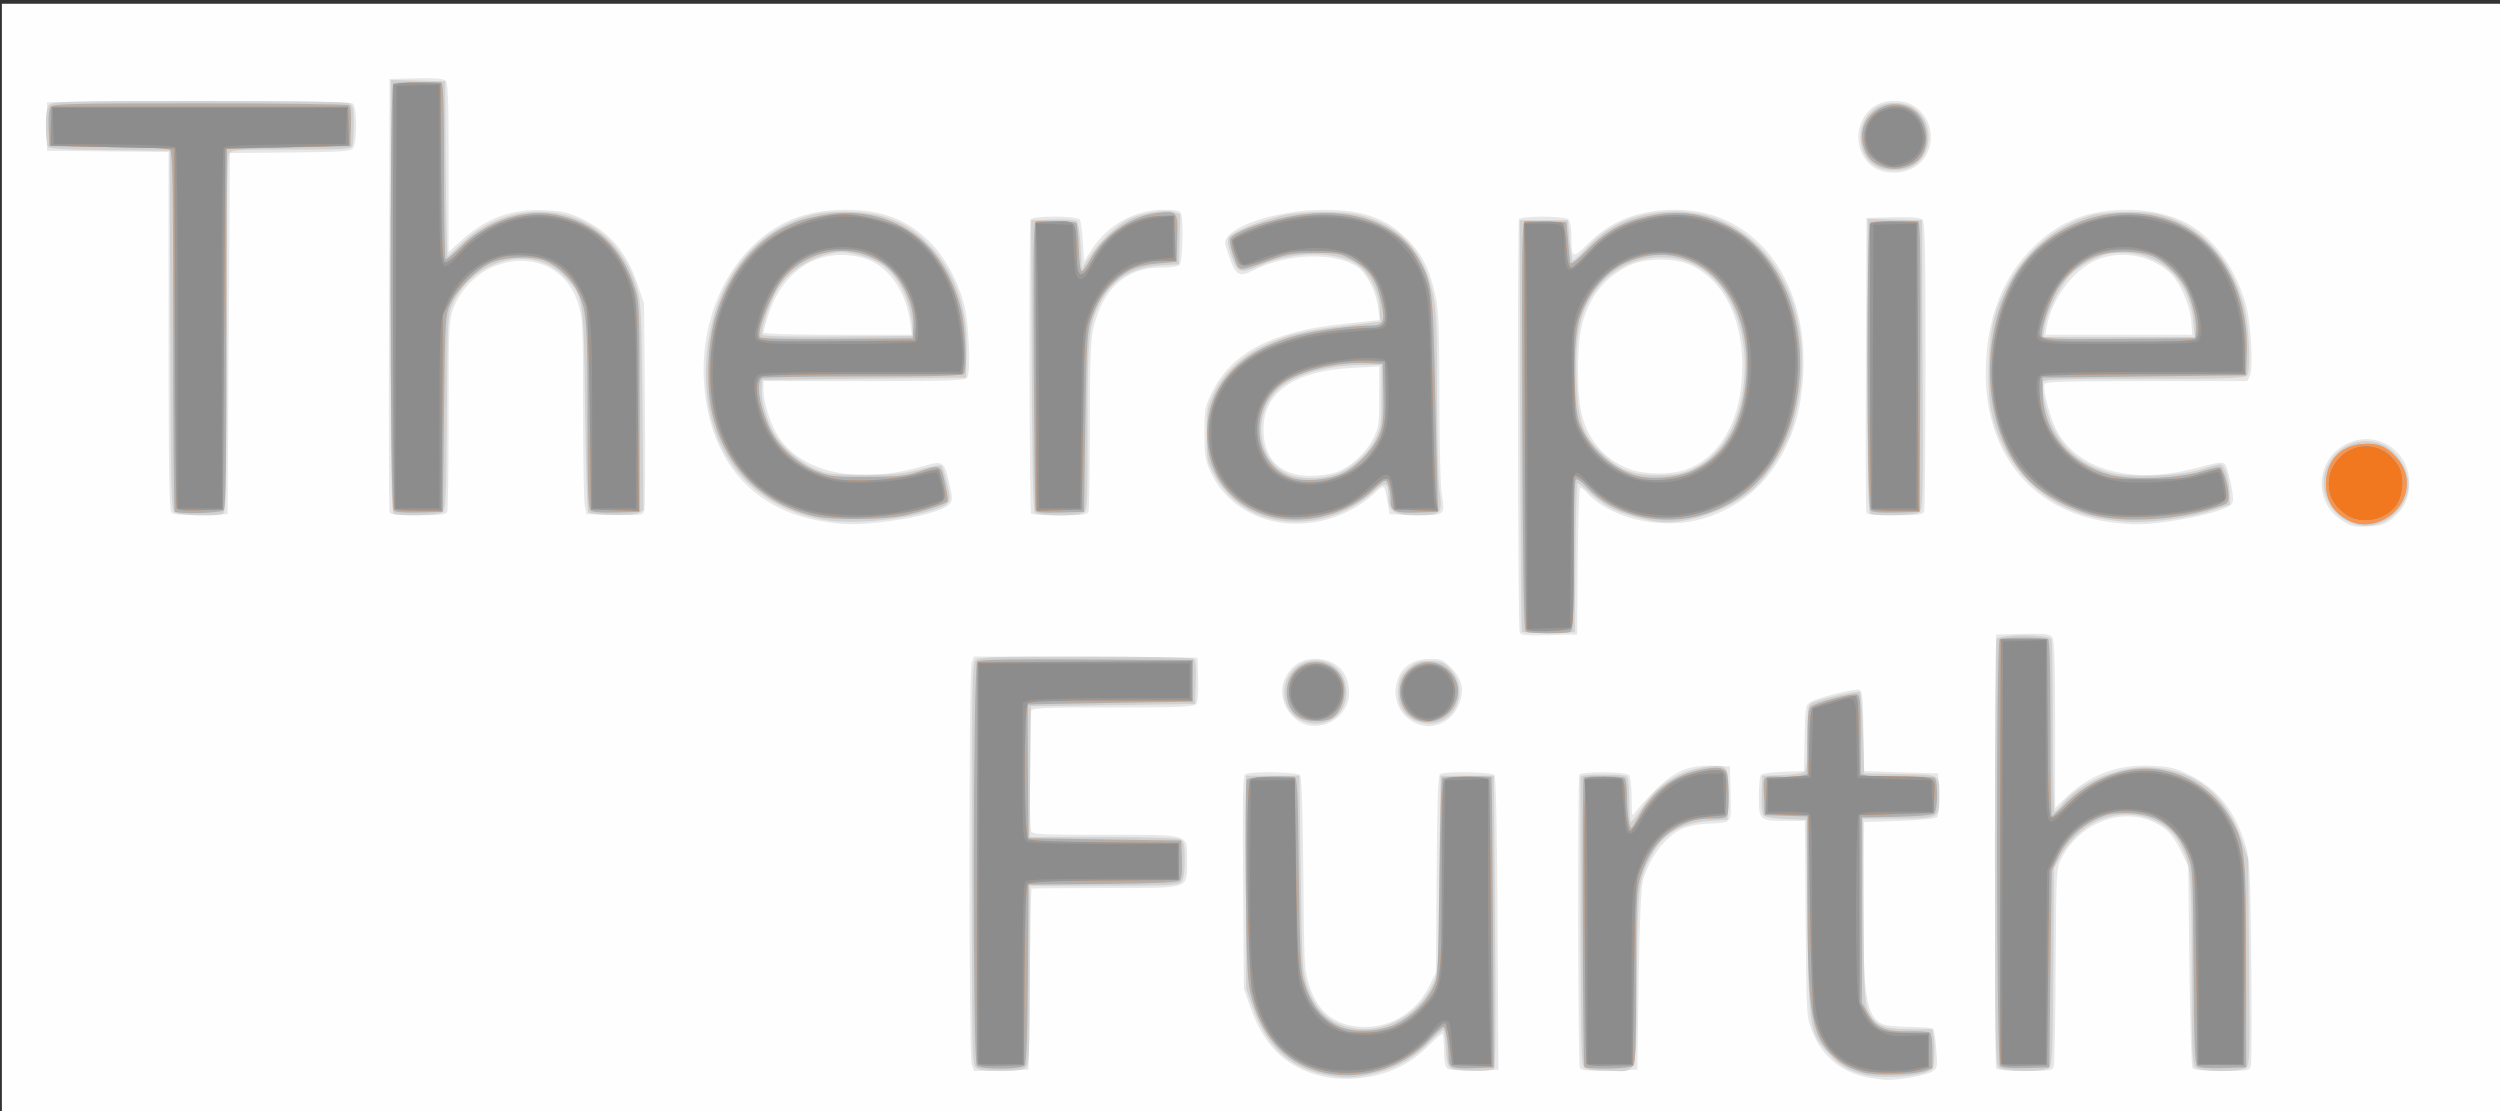
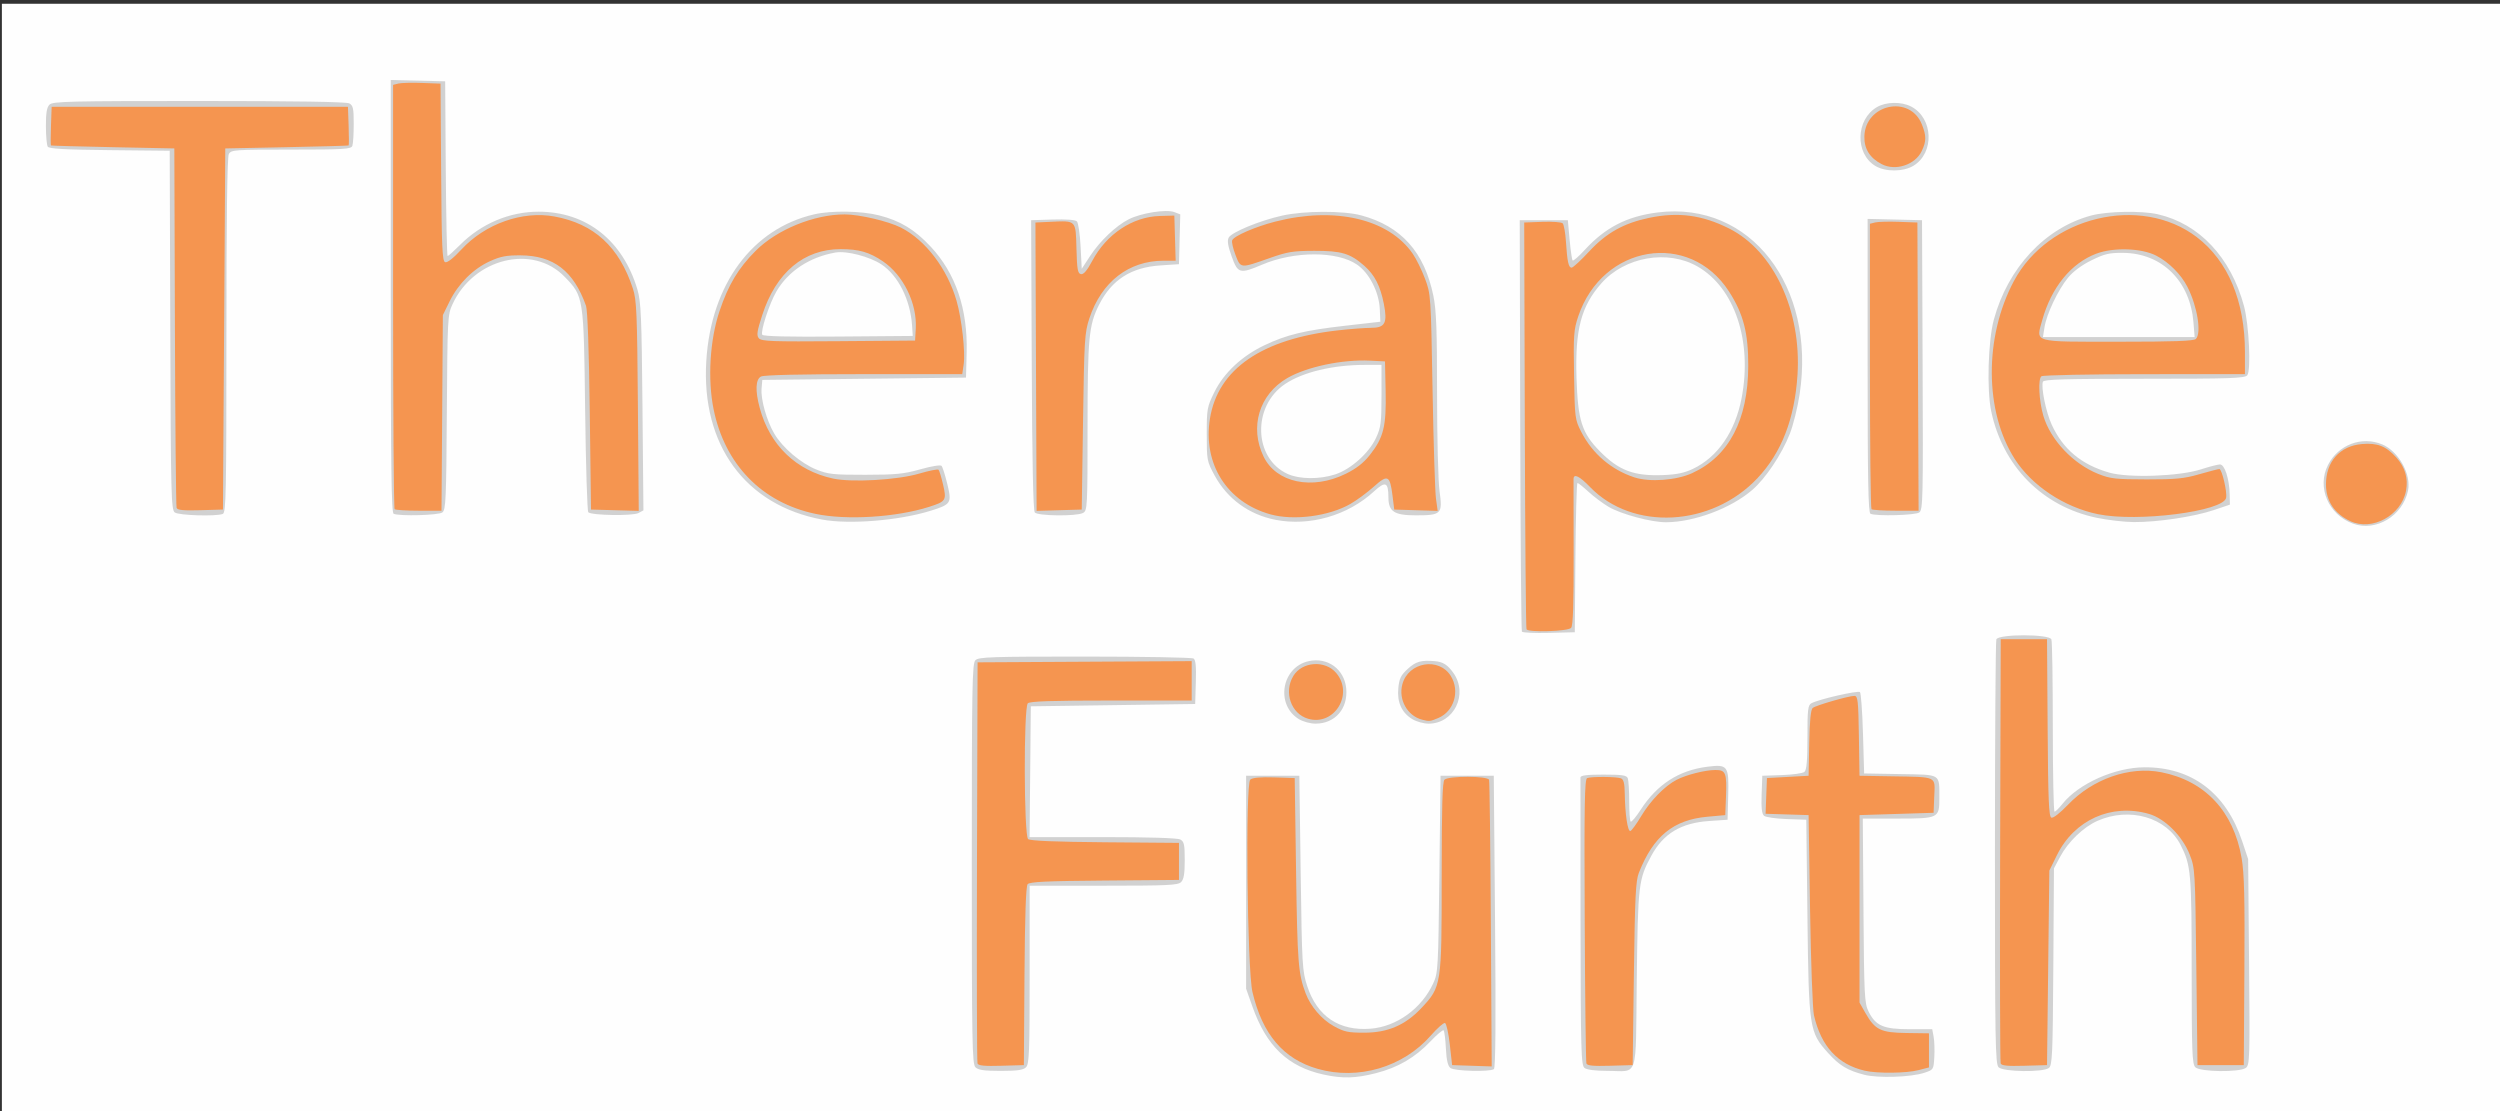
<svg xmlns="http://www.w3.org/2000/svg" xmlns:ns1="http://sodipodi.sourceforge.net/DTD/sodipodi-0.dtd" xmlns:ns2="http://www.inkscape.org/namespaces/inkscape" version="1.1" id="svg10" width="1080" height="480" viewBox="0 0 1080 480" ns1:docname="TZF_Logo.svg" ns2:version="0.92.4 (5da689c313, 2019-01-14)">
  <rect x="0" y="0" width="1080" height="480" fill="#333333" stroke="none" />
  <defs id="defs14" />
  <ns1:namedview pagecolor="#ffffff" bordercolor="#666666" borderopacity="1" objecttolerance="10" gridtolerance="10" guidetolerance="10" ns2:pageopacity="0" ns2:pageshadow="2" ns2:window-width="1920" ns2:window-height="1017" id="namedview12" showgrid="false" ns2:zoom="1.2296296" ns2:cx="540" ns2:cy="240" ns2:window-x="-8" ns2:window-y="-8" ns2:window-maximized="1" ns2:current-layer="svg10" />
  <g id="g20" transform="translate(0.813,1.627)">
    <path style="fill:#fefefe" d="M 0,240 V 0 h 540 540 V 240 480 H 540 0 Z" id="path36" ns2:connector-curvature="0" />
-     <path style="fill:#e7e7e7" d="M 573.763,463.993 C 556.27,460.952 545.585,451.49 539.328,433.5 l -2.782,-8 -0.345,-45.896 c -0.28,-37.253 -0.096,-46.054 0.977,-46.735 2.208,-1.4 22.42,-1.059 23.629,0.399 0.685,0.826 1.179,15.729 1.417,42.75 0.352,39.969 0.448,41.732 2.64,48.329 C 568.842,436.314 576.676,442 589.188,442 c 11.568,0 22.126,-6.83 27.512,-17.797 L 619.5,418.5 l 0.301,-42.473 c 0.224,-31.643 0.607,-42.667 1.5,-43.235 2.096,-1.332 22.335,-0.938 23.478,0.457 0.666,0.813 1.144,23.263 1.367,64.25 l 0.343,63 -10.349,0.286 c -6.772,0.187 -10.831,-0.114 -11.745,-0.872 C 623.449,459.128 623,456.543 623,451.878 623,448.095 622.644,445 622.208,445 c -0.435,0 -2.798,2.048 -5.25,4.551 -8.811,8.994 -18.943,13.664 -31.958,14.732 -3.575,0.293 -8.631,0.163 -11.237,-0.29 z m 233.107,-0.011 c -11.761,-1.987 -20.634,-9.156 -24.843,-20.072 -2.467,-6.397 -2.473,-6.502 -2.809,-48.661 l -0.337,-42.25 h -8.007 c -11.507,0 -11.878,-0.322 -11.86,-10.285 0.008,-4.518 0.361,-8.758 0.783,-9.423 0.482,-0.758 4.11,-1.317 9.735,-1.5 l 8.967,-0.292 0.277,-14.245 c 0.263,-13.497 0.394,-14.316 2.5,-15.605 3.095,-1.893 19.447,-5.97 21.219,-5.29 1.182,0.454 1.508,3.814 1.73,17.849 L 804.5,331.5 l 16,0.5 16,0.5 0.291,8.909 c 0.179,5.47 -0.128,9.33 -0.796,10 -0.642,0.644 -7.315,1.296 -16.291,1.591 L 804.5,353.5 804.22,385 c -0.384,43.2 0.999,52.501 8.302,55.828 1.414,0.644 6.799,1.172 11.966,1.172 5.167,0 9.658,0.427 9.98,0.949 0.323,0.522 0.862,4.52 1.198,8.886 0.586,7.593 0.509,8.003 -1.777,9.463 -2.459,1.571 -14.597,3.793 -19.581,3.585 -1.545,-0.065 -4.892,-0.47 -7.438,-0.9 z m -387.883,-5.516 c -1.337,-3.517 -1.345,-170.396 -0.008,-173.911 l 0.979,-2.575 48.271,0.26 L 516.5,282.5 l 0.289,9.351 c 0.186,6.035 -0.123,9.847 -0.872,10.75 -0.954,1.15 -7.357,1.399 -35.932,1.399 -30.784,0 -34.84,0.181 -35.378,1.582 C 444.273,306.452 444,318.115 444,331.5 c 0,13.385 0.273,25.048 0.607,25.918 C 445.143,358.814 448.884,359 476.384,359 514.035,359 512,358.368 512,370.057 512,382.733 514.18,382 476.5,382 c -17.325,0 -31.599,0.113 -31.721,0.25 -0.121,0.138 -0.459,17.8 -0.75,39.25 l -0.529,39 -11.763,0.282 -11.763,0.282 -0.987,-2.597 z m 262.678,1.103 c -0.807,-2.102 -1.007,-125.208 -0.206,-126.504 0.941,-1.523 19.802,-1.404 21.34,0.135 0.738,0.738 1.217,4.49 1.245,9.75 0.043,8.356 0.083,8.494 1.75,6.094 0.938,-1.351 4.644,-5.444 8.236,-9.096 8.293,-8.433 14.766,-11.173 25.366,-10.739 L 746.5,329.5 l 0.281,11.723 c 0.323,13.46 1.209,12.388 -10.781,13.036 -3.575,0.193 -8.142,1.144 -10.15,2.112 -7.502,3.62 -14.213,12.629 -16.985,22.801 -0.754,2.766 -1.393,18.22 -1.772,42.828 l -0.593,38.5 -12.132,0.28 c -10.004,0.231 -12.232,0.019 -12.703,-1.21 z m 179.796,0.18 c -0.262,-0.688 -0.36,-43.1 -0.219,-94.25 l 0.258,-93 11.488,-0.285 c 9.934,-0.246 11.659,-0.051 12.75,1.441 0.961,1.314 1.262,10.323 1.262,37.743 v 36.017 l 4.25,-4.113 c 10.59,-10.249 22.497,-14.772 37.198,-14.129 8.304,0.363 10.144,0.814 16.845,4.126 12.209,6.034 19.807,15.808 24.254,31.2 1.487,5.148 1.798,12.083 2.184,48.818 0.248,23.55 0.176,43.913 -0.16,45.25 -0.604,2.406 -0.739,2.432 -12.532,2.432 -8.439,0 -12.158,-0.365 -12.731,-1.25 C 945.864,459.062 945.275,439.139 945,415.476 l -0.5,-43.024 -3.343,-6.787 c -2.237,-4.541 -4.619,-7.712 -7.202,-9.582 -14.227,-10.306 -35.149,-4.177 -44.099,12.917 -2.351,4.491 -2.357,4.58 -2.606,46 -0.137,22.825 -0.483,42.513 -0.769,43.75 -0.503,2.18 -0.895,2.25 -12.532,2.25 -8.689,0 -12.144,-0.346 -12.489,-1.25 z M 559.898,309.73 c -6.167,-4.12 -8.612,-12.515 -5.434,-18.661 2.756,-5.33 7.126,-8.07 12.863,-8.066 8.977,0.006 14.678,5.699 14.67,14.647 -0.011,11.061 -12.997,18.159 -22.098,12.079 z m 49.343,0.275 c -6.67,-4.067 -9.059,-12.372 -5.634,-19.589 2.283,-4.81 6.985,-7.417 13.379,-7.417 4.745,0 5.615,0.365 9.049,3.799 4.958,4.958 5.946,9.727 3.326,16.049 -3.492,8.425 -12.68,11.693 -20.12,7.157 z m 46.44,-38.395 C 654.863,269.479 654.613,94.435 655.426,93.119 656.398,91.546 675.217,91.618 676.8,93.2 c 0.66,0.66 1.206,3.697 1.214,6.75 0.025,10.369 0.33,10.518 7.31,3.565 C 695.252,93.624 707.289,89 723.105,89 c 35.302,0 58.751,32.083 54.794,74.968 -1.125,12.196 -3.312,20.07 -8.172,29.427 -7.47,14.383 -19.017,24.115 -34.227,28.848 -17.384,5.41 -39.799,0.648 -50.482,-10.723 C 683.716,210.134 682.286,209 681.84,209 c -0.446,0 -0.93,14.287 -1.076,31.75 L 680.5,272.5 l -12.132,0.28 c -9.856,0.227 -12.236,0.008 -12.688,-1.169 z m 70.531,-69.974 c 14.861,-4.472 24.347,-19.578 25.521,-40.641 1.297,-23.256 -7.176,-41.385 -22.558,-48.266 -6.601,-2.953 -18.822,-2.92 -25.505,0.068 -10.577,4.729 -17.513,13.06 -20.828,25.012 -2.676,9.651 -2.609,32.498 0.122,41.338 3.36,10.878 10.627,18.539 21.041,22.183 5.6,1.959 16.225,2.105 22.207,0.305 z m 284.682,21.549 c -13.076,-8.399 -11.174,-27.574 3.337,-33.638 12.378,-5.172 25.768,3.877 25.768,17.414 0,6.673 -2.198,11.264 -7.412,15.484 -3.127,2.531 -4.74,3.05 -10.395,3.347 -6.028,0.316 -7.152,0.057 -11.3,-2.607 z M 354,223.505 c -26.367,-4.535 -43.615,-21.35 -49.085,-47.854 -5.403,-26.183 1.742,-53.199 18.579,-70.243 C 334.642,94.122 347.443,89 364.5,89 c 15.851,0 26.567,4.139 36.616,14.142 6.198,6.169 11.739,16.253 14.484,26.358 2.151,7.918 3.113,29.936 1.398,32.002 -1.069,1.289 -7.309,1.498 -44.621,1.498 H 329 v 3.911 c 0,5.171 2.994,14.56 6.318,19.812 10.142,16.024 34.674,21.158 62.484,13.076 8.884,-2.582 9.324,-2.289 11.546,7.675 1.423,6.38 1.418,7.126 -0.061,8.761 -2.36,2.608 -12.87,5.551 -25.942,7.264 -13.425,1.76 -19.14,1.761 -29.346,0.006 z M 392.398,137.75 c -1.755,-13.733 -9.72,-24.848 -19.93,-27.809 -18.651,-5.41 -35.178,4.599 -41.585,25.184 -1.036,3.329 -1.884,6.463 -1.884,6.964 0,0.529 13.434,0.911 32.034,0.911 h 32.034 z m 158.645,86.161 c -12.857,-2.249 -23.595,-10.213 -28.719,-21.301 -2.558,-5.536 -2.824,-7.147 -2.824,-17.134 0,-10.383 0.186,-11.402 3.202,-17.525 8.575,-17.412 25.886,-26.406 57.141,-29.691 l 15.343,-1.612 -0.683,-5.574 c -0.812,-6.62 -4.775,-14.419 -8.774,-17.267 -9.29,-6.615 -30.477,-6.078 -44.608,1.132 -7.319,3.734 -8.388,2.825 -12.555,-10.672 -2.161,-6.999 20.718,-15.213 42.475,-15.249 17.63,-0.029 27.93,3.862 37.455,14.15 5.769,6.231 8.599,12.391 11.055,24.067 1.111,5.28 1.452,15.255 1.456,42.58 0.003,19.627 0.448,38.384 0.988,41.684 1.586,9.683 1.674,9.611 -11.322,9.282 L 599.5,220.5 l -0.857,-5 c -1.398,-8.149 -1.289,-8.081 -5.969,-3.767 -10.892,10.04 -26.97,14.743 -41.631,12.179 z m 25.224,-21.486 c 6.17,-2.102 12.981,-8.273 16.15,-14.632 C 594.795,183.019 595,181.578 595,169.655 v -12.952 l -11.25,0.578 c -25.447,1.307 -38.792,10.496 -38.728,26.666 0.05,12.746 7.253,19.936 20.05,20.014 3.615,0.022 8.652,-0.669 11.195,-1.535 z M 908,223.505 c -31.812,-5.471 -51.102,-29.775 -50.965,-64.213 0.091,-23.013 7.334,-41.742 21.223,-54.879 C 889.777,93.517 901.561,89 918.468,89 c 11.022,0 21.623,2.901 28.898,7.909 10.207,7.025 18.368,19.385 22.181,33.591 2.123,7.91 3.118,27.388 1.549,30.32 L 969.93,163 h -43.496 c -35.777,0 -43.589,0.242 -44.019,1.362 -0.803,2.092 2.273,14.088 4.983,19.437 8.821,17.407 32.141,24.07 59.54,17.012 12.419,-3.199 12.77,-3.226 13.917,-1.083 0.568,1.061 1.589,4.947 2.268,8.635 1.043,5.663 1.013,6.92 -0.194,8.082 -3.663,3.528 -29.017,8.626 -41.929,8.431 -3.025,-0.046 -8.875,-0.663 -13,-1.373 z M 945.808,137.25 c -0.556,-7.399 -5.057,-17.383 -9.656,-21.421 -8.513,-7.474 -21.51,-9.517 -31.652,-4.975 -9.732,4.359 -18.947,16.792 -21.045,28.396 l -0.678,3.75 h 31.731 31.731 z M 73.23,219.83 C 72.278,218.878 72,201.131 72,141.317 V 64.033 L 45.75,63.767 19.5,63.5 V 53 42.5 l 65.389,-0.257 c 47.469,-0.187 65.762,0.052 66.75,0.872 1.797,1.492 1.886,16.796 0.111,19.186 -1.107,1.49 -4.233,1.713 -27.25,1.941 L 98.5,64.5 l -0.5,78 -0.5,78 -11.52,0.28 c -8.109,0.197 -11.884,-0.084 -12.75,-0.95 z M 167.461,219.75 c -0.262,-0.688 -0.36,-43.1 -0.219,-94.25 l 0.258,-93 11.357,-0.284 c 7.517,-0.188 11.828,0.107 12.75,0.872 C 192.751,34.038 193,40.766 193,70.75 v 36.505 l 4.505,-4.153 c 11.286,-10.403 22.292,-14.569 36.808,-13.932 7.687,0.338 10.278,0.914 15.867,3.531 12.287,5.753 19.826,14.595 24.553,28.799 l 2.663,8 0.386,43.351 c 0.212,23.843 0.111,44.444 -0.224,45.781 -0.609,2.427 -0.625,2.43 -12.794,2.149 L 252.579,220.5 251.821,217 c -0.417,-1.925 -0.757,-20.84 -0.755,-42.033 0.003,-36.351 -0.116,-38.918 -2.101,-45.346 -4.776,-15.462 -19.792,-22.399 -35.646,-16.467 -7.767,2.906 -15.259,10.397 -18.165,18.165 -2.074,5.544 -2.154,7.244 -2.154,46.137 0,22.209 -0.273,41.093 -0.607,41.962 -0.507,1.32 -2.58,1.582 -12.531,1.582 -8.619,0 -12.057,-0.347 -12.401,-1.25 z m 277.176,0.47 c -0.792,-1.281 -1.03,-125.774 -0.243,-127.047 1.037,-1.678 20.215,-1.608 21.276,0.077 0.433,0.688 1.022,5.025 1.309,9.639 l 0.522,8.389 3.366,-5.207 C 477.731,95.45 489.468,89 501.931,89 c 5.329,0 6.991,0.352 7.462,1.582 1.144,2.982 0.664,20.961 -0.593,22.218 -0.708,0.708 -4.112,1.2 -8.304,1.2 -14.883,0 -24.951,9.107 -28.986,26.219 -1.161,4.925 -1.484,13.984 -1.496,41.95 -0.008,19.618 -0.288,36.38 -0.622,37.25 -0.506,1.319 -2.572,1.582 -12.441,1.582 -6.509,0 -12.051,-0.351 -12.316,-0.78 z M 805.459,219.75 c -0.263,-0.688 -0.361,-29.6 -0.219,-64.25 l 0.259,-63 11.357,-0.284 c 7.517,-0.188 11.828,0.107 12.75,0.872 C 830.77,94.054 831,104.438 831,156.041 c 0,33.988 -0.273,62.508 -0.607,63.378 -0.507,1.32 -2.58,1.582 -12.531,1.582 -8.618,0 -12.057,-0.347 -12.402,-1.25 z m 3.781,-148.745 c -9.507,-5.797 -9.696,-20.487 -0.343,-26.735 4.409,-2.945 12.242,-3.092 16.798,-0.314 10.793,6.581 9.963,22.825 -1.414,27.673 -4.646,1.98 -11.219,1.707 -15.041,-0.623 z" id="path34" ns2:connector-curvature="0" />
    <path style="fill:#d1d1d1" d="m 570.926,462.572 c -15.338,-3.366 -24.645,-12.256 -30.676,-29.303 l -2.748,-7.769 -7.6e-4,-46 -7.5e-4,-46 h 11.5 11.5 l 0.578,42 c 0.551,40.013 0.685,42.325 2.829,48.877 4.285,13.091 13.8,19.482 27.381,18.392 11.273,-0.905 22.006,-8.679 27.05,-19.593 C 620.418,418.677 620.519,416.89 621,376 l 0.5,-42.5 h 11.5 11.5 l 0.548,63 c 0.377,43.374 0.221,63.229 -0.5,63.735 -1.804,1.265 -17.029,0.872 -18.767,-0.485 -1.13,-0.882 -1.71,-3.368 -1.971,-8.446 -0.203,-3.958 -0.644,-7.471 -0.979,-7.807 -0.336,-0.336 -2.873,1.778 -5.638,4.696 -6.674,7.044 -14.023,11.334 -23.621,13.788 -8.806,2.252 -14.407,2.398 -22.646,0.59 z M 804.5,462.661 C 797.236,460.769 793.808,458.692 788.859,453.188 780.806,444.231 780.574,442.694 780,394.5 l -0.5,-42 -8.45,-0.294 c -4.648,-0.162 -9.052,-0.793 -9.788,-1.404 -0.963,-0.8 -1.257,-3.376 -1.05,-9.206 L 760.5,333.5 l 8.45,-0.294 c 4.648,-0.162 9.035,-0.779 9.75,-1.372 0.952,-0.79 1.3,-4.784 1.3,-14.921 0,-12.167 0.212,-13.953 1.75,-14.759 3.327,-1.743 20.145,-5.592 20.946,-4.794 0.442,0.44 1.029,8.527 1.304,17.971 l 0.5,17.17 15.64,0.275 c 17.892,0.314 16.821,-0.347 16.846,10.404 C 837.007,351.823 836.644,352 818.885,352 h -14.972 l 0.293,39.75 c 0.272,36.846 0.433,40.033 2.213,43.618 3.065,6.176 6.442,7.624 17.785,7.628 l 9.705,0.004 0.608,3.25 c 0.334,1.788 0.467,5.725 0.295,8.75 -0.309,5.443 -0.354,5.514 -4.313,6.819 -5.836,1.925 -20.076,2.386 -26,0.842 z M 420.571,459.429 C 419.167,458.024 419,448.673 419,371.5 c 0,-77.173 0.167,-86.524 1.571,-87.929 1.383,-1.383 7.044,-1.57 47.25,-1.556 25.123,0.008 46.259,0.384 46.968,0.834 0.939,0.596 1.211,3.376 1,10.235 L 515.5,302.5 480,303 l -35.5,0.5 -0.266,28.25 -0.266,28.25 h 31.581 c 19.857,0 32.299,0.384 33.516,1.035 1.662,0.889 1.934,2.148 1.934,8.929 0,5.842 -0.408,8.302 -1.571,9.465 -1.363,1.363 -5.807,1.571 -33.5,1.571 L 444,381 v 38.429 c 0,33.602 -0.197,38.626 -1.571,40 C 441.224,460.633 438.673,461 431.5,461 c -7.173,0 -9.724,-0.367 -10.929,-1.571 z M 683.727,459.75 c -1.507,-1.138 -1.663,-6.76 -1.748,-62.75 -0.051,-33.825 -0.068,-62.062 -0.036,-62.75 0.042,-0.912 2.733,-1.25 9.95,-1.25 8.099,0 10.003,0.287 10.5,1.582 0.334,0.87 0.607,5.295 0.607,9.833 0,4.538 0.282,8.533 0.626,8.878 0.344,0.344 2.289,-1.947 4.322,-5.092 7.098,-10.982 16.45,-17.021 28.803,-18.6 8.835,-1.129 9.366,-0.411 9.032,12.201 L 745.5,352.5 l -8,0.55 c -12.093,0.832 -19.707,5.401 -24.901,14.944 -5.579,10.25 -5.827,12.353 -6.33,53.664 -0.537,44.087 1.023,39.304 -12.828,39.327 -4.918,0.008 -8.704,-0.474 -9.714,-1.236 z m 178.844,-0.321 C 861.166,458.023 861,448.265 861,367.01 c 0,-49.966 0.273,-91.559 0.607,-92.429 0.902,-2.35 22.884,-2.35 23.786,0 0.334,0.87 0.607,17.97 0.607,38 0,20.03 0.338,36.418 0.75,36.418 0.412,-2e-5 1.965,-1.523 3.45,-3.384 6.968,-8.733 22.575,-15.699 35.333,-15.771 20.493,-0.115 35.315,11.075 42.268,31.911 l 2.584,7.744 0.398,44.448 c 0.373,41.734 0.289,44.527 -1.383,45.75 -2.717,1.987 -19.782,1.776 -21.827,-0.269 -1.376,-1.376 -1.573,-6.568 -1.583,-41.75 -0.013,-42.381 -0.288,-45.494 -4.807,-54.332 -6.081,-11.894 -21.983,-16.497 -35.856,-10.379 -6.073,2.678 -12.705,9.053 -16.159,15.532 l -2.666,5 -0.276,42.5 c -0.249,38.282 -0.441,42.624 -1.941,43.75 -2.583,1.939 -19.704,1.685 -21.711,-0.321 z M 560.299,309.04 c -10.192,-6.215 -7.491,-22.403 4.178,-25.035 8.207,-1.851 15.473,3.408 16.277,11.782 0.838,8.716 -4.818,15.205 -13.254,15.205 -2.207,0 -5.435,-0.875 -7.201,-1.952 z m 49,0 c -4.611,-2.812 -6.626,-7.281 -6.039,-13.394 0.402,-4.182 1.087,-5.577 4.097,-8.334 3.468,-3.178 5.731,-3.823 11.643,-3.321 3.545,0.301 5.543,1.558 8.032,5.054 6.541,9.185 0.321,21.962 -10.686,21.951 -2.115,-0.002 -5.286,-0.882 -7.047,-1.956 z m 47.347,-37.805 c -0.282,-0.456 -0.606,-40.632 -0.722,-89.282 L 655.714,93.5 H 666.107 676.5 l 0.763,8.43 c 0.42,4.637 1.007,8.674 1.305,8.972 0.298,0.298 2.654,-1.763 5.237,-4.579 8.927,-9.738 18.296,-14.534 31.624,-16.189 39.797,-4.941 68.356,31.764 61.188,78.638 -0.864,5.649 -2.766,13.299 -4.227,17 -3.522,8.92 -10.407,19.221 -16.198,24.233 -9.196,7.959 -25.126,13.932 -37.282,13.978 -6.356,0.024 -19.33,-3.453 -24.761,-6.635 -2.488,-1.458 -6.402,-4.382 -8.698,-6.499 C 683.155,208.732 680.995,207 680.652,207 c -0.343,0 -0.743,14.512 -0.888,32.25 L 679.5,271.5 l -11.171,0.282 c -6.144,0.155 -11.402,-0.091 -11.683,-0.546 z M 730.5,200.943 c 10.739,-5.11 18.281,-16.067 21.061,-30.598 4.707,-24.6 -2.983,-47.594 -19.003,-56.824 -12.953,-7.463 -31.492,-4.219 -41.616,7.283 -8.705,9.89 -11.349,19.934 -10.707,40.671 0.574,18.517 2.286,23.917 10.105,31.863 8.146,8.279 14.641,10.737 27.161,10.277 5.907,-0.217 9.308,-0.916 13,-2.673 z m 285.137,23.638 c -10.649,-3.921 -15.656,-15.745 -10.744,-25.37 4.46,-8.738 14.551,-12.558 23.404,-8.859 7.058,2.949 12.641,12.95 11.155,19.983 -2.312,10.941 -13.925,17.889 -23.816,14.247 z M 354.5,222.854 c -33.354,-6.156 -52.465,-32.303 -50.188,-68.666 2.064,-32.949 19.831,-57.044 46.621,-63.222 7.44,-1.716 20.393,-1.51 28.023,0.445 9.153,2.345 15.358,6.102 22.253,13.472 10.822,11.568 16.068,26.969 15.577,45.726 L 416.5,161.5 l -44,0.5 -44,0.5 -0.312,3.78 c -0.387,4.683 2.191,13.804 5.495,19.442 3.525,6.015 11.442,12.778 18.115,15.474 5.108,2.064 7.314,2.302 21.202,2.287 13.245,-0.014 16.711,-0.36 23.821,-2.379 4.693,-1.332 8.666,-1.979 9.112,-1.484 0.435,0.483 1.545,3.963 2.466,7.732 2.047,8.378 1.717,8.91 -7.269,11.696 -13.604,4.218 -34.953,5.959 -46.63,3.804 z M 393.2,139 c -0.742,-11.119 -6.002,-21.618 -13.227,-26.399 -5.132,-3.396 -15.09,-5.976 -19.843,-5.14 -11.248,1.976 -20.442,8.053 -25.58,16.905 -2.998,5.166 -6.922,17.222 -6.059,18.619 0.432,0.698 11.286,0.956 32.827,0.779 L 393.5,143.5 Z m 156.976,83.93 c -11.454,-2.254 -20.807,-9.074 -26.277,-19.162 -3.306,-6.096 -3.399,-6.584 -3.399,-17.784 0,-10.988 0.15,-11.821 3.274,-18.172 4.108,-8.351 11.812,-15.584 21.559,-20.242 9.648,-4.611 17.364,-6.476 35.167,-8.502 l 15,-1.707 -0.239,-5.414 c -0.325,-7.377 -4.512,-15.584 -9.824,-19.255 -8.536,-5.9 -27.09,-5.905 -40.938,-0.013 -9.707,4.13 -10.566,3.903 -13.223,-3.502 -1.641,-4.575 -1.999,-6.828 -1.292,-8.149 1.251,-2.338 13.345,-7.327 23.015,-9.493 9.622,-2.156 26.517,-2.209 34.281,-0.109 17.262,4.671 27.25,15.828 31.138,34.781 1.262,6.151 1.581,14.668 1.581,42.178 0,19.253 0.477,37.903 1.082,42.246 C 622.443,220.42 621.868,221 610.809,221 c -9.313,0 -11.799,-1.63 -11.824,-7.75 -0.027,-6.638 -1.276,-7.158 -6.226,-2.595 -11.318,10.433 -27.8,15.184 -42.582,12.275 z m 25.804,-19.613 c 6.728,-2.173 14.595,-9.209 17.663,-15.797 2.078,-4.462 2.339,-6.493 2.348,-18.27 L 596,156 l -7.25,0.006 c -13.786,0.011 -26.696,3.104 -34.374,8.236 -14.316,9.567 -13.686,32.17 1.083,38.879 5.11,2.321 13.689,2.404 20.521,0.197 z m 328.864,18.716 C 881.471,217.104 864.402,199.82 859.381,176 c -1.939,-9.202 -1.333,-30.4 1.131,-39.5 6.079,-22.46 22.18,-39.692 42.069,-45.025 6.955,-1.865 21.86,-2.142 28.803,-0.536 17.922,4.145 31.453,18.539 37.19,39.561 2.18,7.988 3.131,27.946 1.429,29.996 -1.076,1.296 -7.226,1.504 -44.519,1.504 -34.2,0 -43.373,0.268 -43.761,1.278 -0.882,2.299 1.319,13.108 3.758,18.448 4.898,10.727 12.866,17.38 24.946,20.827 8.342,2.381 30.294,1.594 39.573,-1.418 3.575,-1.161 7.27,-2.116 8.211,-2.123 2.033,-0.015 4.052,6.206 4.194,12.926 l 0.094,4.439 -7,2.362 c -8.504,2.869 -24.335,5.242 -34.5,5.172 -4.125,-0.029 -11.395,-0.874 -16.156,-1.878 z m 41.921,-84.373 c -1.433,-17.858 -13.584,-29.893 -30.336,-30.047 -6.044,-0.056 -8.037,0.411 -13.724,3.21 -4.232,2.083 -7.923,4.825 -10.141,7.532 -4.297,5.244 -9.261,15.704 -10.153,21.393 l -0.666,4.25 h 32.765 32.765 z M 74.691,219.75 C 73.132,218.598 72.98,212.45 72.75,141 L 72.5,63.5 46.548,63.233 c -19.232,-0.198 -26.154,-0.586 -26.735,-1.5 -0.431,-0.678 -0.79,-4.688 -0.798,-8.911 -0.011,-5.663 0.397,-8.091 1.556,-9.25 C 21.967,42.176 29.203,42 85.137,42 c 41.511,0 63.654,0.353 64.929,1.035 1.661,0.889 1.934,2.148 1.934,8.918 0,4.336 -0.273,8.595 -0.607,9.465 C 150.861,62.804 147.585,63 124.928,63 100.387,63 99.018,63.098 98.035,64.934 97.347,66.219 97,92.535 97,143.327 c 0,68.798 -0.158,76.52 -1.582,77.066 -2.99,1.148 -18.976,0.652 -20.727,-0.643 z M 169.25,220.338 C 168.263,219.939 168,200.208 168,126.385 V 32.937 l 11.75,0.282 11.75,0.282 0.262,37.75 c 0.144,20.762 0.503,37.75 0.798,37.75 0.295,0 2.737,-2.201 5.428,-4.892 9.136,-9.136 21.349,-14.284 33.888,-14.284 20.67,0 36.466,12.476 42.706,33.731 1.514,5.158 1.8,11.861 2.155,50.622 l 0.409,44.676 -2.18,1.167 c -2.445,1.309 -20.263,1.02 -21.633,-0.351 -0.457,-0.458 -1.072,-20.258 -1.365,-44 -0.607,-49.163 -0.615,-49.215 -8.864,-57.734 -13.783,-14.237 -39.251,-8.005 -48.424,11.849 -2.114,4.576 -2.188,5.977 -2.456,46.717 -0.249,37.812 -0.442,42.125 -1.941,43.25 -1.634,1.227 -18.294,1.693 -21.032,0.588 z m 276.956,-0.59 c -0.688,-0.829 -1.13,-22.368 -1.306,-63.75 L 444.632,93.5 l 9.344,-0.29 c 5.768,-0.179 9.761,0.126 10.434,0.795 0.599,0.597 1.315,5.452 1.59,10.79 l 0.5,9.705 3.593,-5.5 c 4.244,-6.497 11.133,-13.055 16.695,-15.892 5.293,-2.7 16.217,-4.437 19.665,-3.126 l 2.615,0.994 -0.284,10.762 L 508.5,112.5 l -8,0.53 c -12.652,0.838 -20.984,6.157 -26.461,16.893 -4.474,8.77 -5.009,14.387 -5.024,52.791 -0.014,34.773 -0.092,36.256 -1.949,37.25 -2.824,1.512 -19.57,1.337 -20.86,-0.217 z M 807.25,220.338 C 806.268,219.942 806,206.208 806,156.385 V 92.937 L 817.75,93.218 829.5,93.5 829.76,156 c 0.241,57.869 0.134,62.593 -1.441,63.75 -1.67,1.227 -18.334,1.692 -21.069,0.588 z m 2.049,-150.297 c -8.825,-5.381 -8.426,-20.015 0.691,-25.382 3.976,-2.34 10.563,-2.458 14.805,-0.265 9.584,4.956 10.186,19.99 1.023,25.576 -4.391,2.677 -12.19,2.711 -16.519,0.071 z" id="path32" ns2:connector-curvature="0" />
-     <path style="fill:#afafaf" d="M 568.424,461.118 C 553.435,456.826 543.555,445.262 539.273,427 c -1.196,-5.101 -1.613,-15.538 -1.939,-48.5 -0.23,-23.266 -0.024,-42.578 0.463,-43.296 0.758,-1.118 10.889,-1.759 20.346,-1.286 1.487,0.074 1.689,3.982 2.129,41.332 0.379,32.145 0.81,42.354 1.952,46.25 2.98,10.169 7.22,16.055 14.277,19.814 6.107,3.254 18.144,3.061 25.5,-0.409 6.647,-3.135 13.058,-9.358 16.187,-15.711 2.28,-4.629 2.319,-5.29 2.813,-47.363 0.275,-23.467 0.822,-42.989 1.215,-43.382 0.682,-0.68 20.662,-0.932 21.276,-0.268 0.162,0.175 0.455,28.443 0.651,62.818 l 0.357,62.5 -7.488,0.299 c -10.487,0.418 -12.01,-0.097 -12.02,-4.068 C 624.975,449.759 623.73,442 622.787,442 c -0.514,0 -3.103,2.362 -5.754,5.25 -12.123,13.206 -31.558,18.75 -48.61,13.868 z M 804,461.64 c -6.482,-1.897 -10.005,-3.96 -14.182,-8.308 C 781.541,444.717 780,433.983 780,384.932 v -33.857 l -9.25,-0.288 -9.25,-0.288 -0.29,-8.25 c -0.322,-9.158 -0.804,-8.625 7.495,-8.285 2.862,0.117 6.575,-0.087 8.25,-0.455 L 780,332.841 v -13.849 c 0,-10.496 0.337,-14.186 1.391,-15.24 1.76,-1.76 18.149,-6.142 20.129,-5.382 1.226,0.47 1.48,3.473 1.48,17.491 v 16.923 l 2.66,0.667 c 1.463,0.367 8.371,0.573 15.352,0.458 6.981,-0.115 13.209,0.11 13.84,0.5 1.653,1.021 1.508,14.047 -0.171,15.441 -0.789,0.655 -7.32,1.206 -16.25,1.372 L 803.5,351.5 v 40 40 l 2.505,4.5 c 3.538,6.354 7.439,8.101 17.614,7.89 4.466,-0.093 8.628,0.145 9.25,0.53 0.674,0.417 1.13,3.661 1.13,8.042 v 7.343 l -3.25,1.172 c -4.98,1.795 -21.484,2.205 -26.75,0.664 z M 421.2,458.8 c -1.885,-1.885 -1.723,-173.121 0.165,-174.688 0.983,-0.816 14.202,-1.06 47.25,-0.872 L 514.5,283.5 v 9 9 l -35.5,0.532 c -19.525,0.293 -35.619,0.63 -35.765,0.75 -0.146,0.12 -0.146,13.155 0,28.968 l 0.265,28.75 33,0.5 33,0.5 0.288,8.096 c 0.211,5.928 -0.08,8.401 -1.085,9.236 -0.949,0.788 -11.233,1.221 -33.288,1.404 L 443.5,380.5 l -0.262,38.412 c -0.18,26.322 -0.612,38.833 -1.372,39.75 -1.463,1.763 -18.924,1.88 -20.666,0.138 z m 262.426,0.404 c -0.729,-1.179 -1.016,-124.147 -0.292,-124.871 0.855,-0.855 16.131,-0.782 17.531,0.083 0.662,0.409 1.14,3.49 1.147,7.393 0.012,7.387 0.909,14.191 1.872,14.191 0.341,0 1.705,-2.044 3.031,-4.543 5.562,-10.484 14.418,-17.62 24.939,-20.097 8.118,-1.911 11.87,-1.747 13.112,0.574 1.112,2.078 1.431,15.87 0.428,18.484 -0.454,1.183 -2.03,1.583 -6.25,1.587 -7.417,0.007 -11.95,1.348 -17.82,5.271 -5.945,3.973 -10.669,10.866 -13.313,19.427 -1.86,6.023 -2.01,9.272 -2.01,43.702 0,27.596 -0.31,37.504 -1.2,38.395 -1.357,1.357 -20.361,1.719 -21.174,0.404 z m 179.607,-0.371 c -1.626,-1.626 -1.817,-183.353 -0.193,-184.357 0.572,-0.353 5.279,-0.642 10.461,-0.642 5.182,0 9.889,0.289 10.461,0.642 C 884.65,274.902 885,287.886 885,313.059 885,333.927 885.264,351 885.586,351 c 0.322,0 3.194,-2.649 6.383,-5.887 7.16,-7.272 17.531,-12.602 27.684,-14.228 16.712,-2.676 33.988,5.565 42.736,20.386 C 969.11,362.659 969.5,366.179 969.5,415.5 v 44 l -9.852,0.287 c -6.209,0.181 -10.351,-0.126 -11.2,-0.831 -1.082,-0.898 -1.407,-9.425 -1.65,-43.287 -0.299,-41.689 -0.329,-42.236 -2.671,-48.05 C 939.264,355.543 930.833,349.738 918,349.629 c -6.07,-0.051 -8.577,0.435 -13.148,2.552 -7.173,3.321 -13.323,9.459 -16.704,16.671 L 885.5,374.5 885,417 l -0.5,42.5 -10.018,0.282 c -6.938,0.196 -10.396,-0.096 -11.25,-0.95 z M 560.763,308.435 c -5.855,-3.177 -7.589,-12.425 -3.476,-18.537 C 564.065,279.825 580,284.516 580,296.584 c 0,5.13 -1.954,9.569 -5.217,11.855 -2.804,1.964 -10.398,1.961 -14.021,-0.005 z m 47.948,-0.69 c -6.116,-4.923 -6.518,-14.825 -0.808,-19.941 10.539,-9.445 26.116,2.591 19.617,15.158 -3.669,7.094 -12.993,9.466 -18.809,4.784 z m 49.62,-36.519 c -0.873,-0.556 -1.253,-23.054 -1.5,-88.985 -0.292,-77.881 -0.155,-88.253 1.169,-88.344 2.519,-0.173 17.483,0.271 17.749,0.527 0.137,0.132 0.512,3.803 0.834,8.158 0.322,4.355 0.783,8.543 1.023,9.306 0.284,0.902 2.872,-1.085 7.388,-5.674 8.503,-8.639 16.14,-12.641 28.43,-14.898 11.401,-2.093 20.781,-0.842 31.408,4.191 23.652,11.201 36.347,42.263 30.643,74.976 -4.742,27.192 -20.452,45.527 -43.706,51.01 -17.303,4.08 -36.472,-1.057 -46.979,-12.588 -2.041,-2.239 -4.178,-3.782 -4.75,-3.429 C 679.355,205.899 679,217.148 679,238.452 c 0,28.562 -0.185,32.405 -1.582,32.941 -2.244,0.861 -17.683,0.726 -19.087,-0.167 z m 71.809,-69.432 c 14.34,-6.565 22.149,-20.458 23.469,-41.755 2.271,-36.618 -23.661,-60.726 -51.89,-48.239 -9.046,4.002 -16.957,13.62 -20.382,24.782 -2.54,8.279 -2.565,36.519 -0.038,43.918 3.486,10.208 13.176,19.661 23.57,22.994 6.983,2.239 18.332,1.475 25.27,-1.701 z M 1014.5,223.513 c -6.832,-3.209 -10.491,-8.738 -10.496,-15.862 -0.01,-9.892 6.027,-16.657 15.563,-17.448 6.717,-0.557 10.375,0.884 14.866,5.854 3.747,4.147 5.154,9.002 4.154,14.331 -1.997,10.647 -14.665,17.55 -24.087,13.124 z m -663,-2.053 c -23.471,-5.07 -40.225,-22.332 -45.07,-46.437 -2.192,-10.909 -1.494,-28.175 1.579,-39.023 5.828,-20.574 18.504,-35.559 35.441,-41.896 2.982,-1.116 9.219,-2.578 13.861,-3.249 16.428,-2.375 32.771,3.067 43.277,14.412 6.417,6.93 11.199,16.269 13.865,27.081 1.763,7.146 2.561,25.236 1.209,27.401 -0.605,0.968 -10.336,1.25 -43.14,1.25 -23.298,0 -43.071,0.273 -43.941,0.607 -3.186,1.223 -1.251,13.233 3.704,22.985 3.604,7.093 12.056,14.536 19.874,17.503 5.755,2.184 7.768,2.397 21.839,2.316 13.01,-0.075 16.544,-0.434 22,-2.237 9.669,-3.195 9.601,-3.224 11.444,4.882 0.883,3.881 1.364,7.446 1.069,7.922 -0.66,1.069 -11.103,4.477 -18.514,6.042 -9.117,1.926 -30.491,2.17 -38.5,0.44 z M 393.801,139.831 c 0.656,-10.153 -5.55,-22.813 -13.724,-27.997 -13.821,-8.765 -31.741,-5.901 -42.404,6.775 -5.012,5.958 -11.766,22.815 -10.174,25.391 0.419,0.677 11.76,0.937 33.317,0.763 L 393.5,144.5 Z M 548.5,221.614 C 533.276,217.912 522.84,206.483 521.001,191.5 518.101,167.861 532.424,150.148 560.153,143.082 568.17,141.039 583.774,139 591.393,139 c 5.519,0 6.251,-1.566 4.561,-9.757 -2.131,-10.326 -5.471,-14.956 -13.954,-19.346 -3.91,-2.024 -5.876,-2.319 -15,-2.257 -9.149,0.062 -11.658,0.482 -19.5,3.261 -14.096,4.995 -12.855,5.133 -15.347,-1.702 -1.197,-3.284 -1.917,-6.649 -1.599,-7.478 1.339,-3.491 17.763,-9.023 31.946,-10.761 22.104,-2.709 40.77,4.406 49.171,18.742 6.282,10.719 6.568,12.974 7.535,59.298 0.488,23.375 0.979,44.3 1.09,46.5 l 0.203,4 -8.849,0.29 C 601.853,220.112 600,219.35 600,215.003 600,210.518 598.829,206 597.667,206 c -0.596,0 -2.677,1.547 -4.625,3.437 C 581.725,220.419 563.771,225.328 548.5,221.614 Z m 31.218,-18.971 c 6.428,-3.257 13.689,-11.341 15.744,-17.527 1.203,-3.623 1.532,-7.912 1.32,-17.22 L 596.5,155.5 l -7,-0.305 c -12.416,-0.541 -28.186,3.238 -35.978,8.623 -15.056,10.404 -13.209,34.688 3.103,40.779 5.778,2.158 16.823,1.224 23.093,-1.954 z m 325.867,18.796 c -8.448,-1.678 -19.345,-6.755 -26.206,-12.209 -21.876,-17.392 -27.243,-58.668 -11.538,-88.729 12.524,-23.972 41.101,-35.688 67.221,-27.558 21.709,6.757 35.547,29.791 34.725,57.803 L 969.5,160.5 l -44,0.5 -44,0.5 0.131,7.15 c 0.303,16.581 11.995,30.491 29.369,34.94 8.923,2.285 29.562,1.448 39.307,-1.594 3.744,-1.169 7.301,-1.96 7.905,-1.759 1.395,0.465 3.753,8.261 3.773,12.473 0.015,3.091 -0.233,3.287 -6.677,5.277 -15.579,4.812 -35.806,6.216 -49.723,3.452 z M 947.847,141.5 c 0.458,-3.959 -1.588,-13.002 -4.071,-18 -2.618,-5.268 -8.307,-11.164 -13.276,-13.757 -6.219,-3.246 -18.318,-3.571 -25.941,-0.696 -7.027,2.65 -14.175,9.289 -17.888,16.616 -3.132,6.18 -6.023,15.978 -5.284,17.905 0.478,1.247 5.352,1.422 33.336,1.197 L 947.5,144.5 Z M 74.667,219.333 C 74.3,218.967 74,183.922 74,141.456 74,78.391 73.756,64.042 72.669,63.14 71.794,62.414 62.624,61.943 45.919,61.768 L 20.5,61.5 20.206,53.655 c -0.184,-4.923 0.141,-8.368 0.872,-9.25 0.979,-1.18 11.28,-1.403 64.294,-1.39 34.72,0.008 63.709,0.384 64.421,0.836 0.931,0.59 1.211,3.178 1,9.235 L 150.5,61.5 124,62.058 c -14.575,0.307 -26.613,0.645 -26.75,0.75 C 97.112,62.914 97,97.785 97,140.3 c 0,58.789 -0.287,77.587 -1.2,78.5 -1.279,1.279 -19.917,1.75 -21.133,0.533 z m 94.566,-0.501 c -1.668,-1.668 -1.813,-183.356 -0.146,-184.386 0.86,-0.532 14.269,-0.866 20.664,-0.515 0.977,0.054 1.25,8.338 1.25,37.902 0,20.808 0.296,38.129 0.657,38.49 0.361,0.361 3.333,-2.044 6.604,-5.346 10.856,-10.958 26.856,-16.469 40.518,-13.958 17.68,3.25 29.15,13.944 34.883,32.523 1.669,5.408 1.838,10.105 1.838,50.957 v 45 l -9.852,0.287 c -6.406,0.187 -10.341,-0.118 -11.25,-0.872 -1.154,-0.958 -1.4,-8.156 -1.409,-41.287 -0.013,-42.277 -0.292,-45.451 -4.777,-54.222 -2.453,-4.798 -8.092,-10.026 -13.139,-12.181 -5.676,-2.424 -17.5,-2.083 -23.775,0.685 -6.251,2.758 -14.499,11.117 -17.604,17.84 C 191.573,134.343 191.483,135.905 191,177 l -0.5,42.5 -10.018,0.282 c -6.938,0.196 -10.396,-0.096 -11.25,-0.95 z m 277.304,-0.047 c -0.235,-0.707 -0.566,-29.073 -0.734,-63.035 -0.27,-54.364 -0.127,-61.761 1.195,-61.844 5.824,-0.365 16.442,0.134 17.112,0.804 0.447,0.447 0.942,5.307 1.101,10.801 0.168,5.806 0.708,9.986 1.289,9.982 0.55,-0.004 2.163,-2.162 3.586,-4.795 5.764,-10.672 17.248,-18.846 28.444,-20.245 9.355,-1.169 9.583,-0.901 9.254,10.875 L 507.5,111.5 500,112.12 c -9.051,0.749 -13.438,2.473 -18.945,7.449 -4.9,4.427 -8.203,9.826 -10.664,17.431 -1.533,4.738 -1.857,10.837 -2.335,44 l -0.556,38.5 -10.268,0.285 c -7.679,0.213 -10.376,-0.039 -10.695,-1 z m 360.696,0.047 c -1.664,-1.664 -1.807,-123.359 -0.146,-124.386 0.861,-0.532 14.246,-0.866 20.671,-0.515 0.999,0.054 1.205,12.978 1,62.819 L 828.5,219.5 l -10.018,0.282 c -6.938,0.196 -10.396,-0.096 -11.25,-0.95 z M 812.5,70.505 c -4.7,-1.68 -7.07,-4.289 -8.455,-9.304 -3.511,-12.715 11.24,-22.831 22.057,-15.129 5.509,3.923 7.156,13.69 3.314,19.656 -3.035,4.713 -10.89,6.931 -16.917,4.776 z" id="path30" ns2:connector-curvature="0" />
    <path style="fill:#f59550" d="M 568.424,460.118 C 553.644,455.886 544.557,445.198 540.264,427 c -2.298,-9.743 -3.131,-90.035 -0.953,-91.843 1.003,-0.832 4.39,-1.143 10.34,-0.947 L 558.5,334.5 559.092,375 c 0.576,39.417 0.939,44.029 4.133,52.5 2.139,5.671 6.935,11.269 12.116,14.141 4.471,2.478 6.226,2.859 13.159,2.859 10.195,-10e-4 17.797,-3.269 24.701,-10.618 C 621.913,424.608 622,424.046 622,377.162 c 0,-30.371 0.306,-41.068 1.2,-41.962 1.688,-1.688 18.719,-1.644 19.268,0.05 0.223,0.688 0.57,28.829 0.771,62.536 l 0.367,61.286 -8.553,-0.286 L 626.5,458.5 l -1,-8.919 c -0.55,-4.906 -1.485,-9.08 -2.078,-9.276 -0.593,-0.196 -3.35,2.243 -6.128,5.419 -11.949,13.665 -31.405,19.395 -48.87,14.393 z m 236.311,0.794 C 793.04,458.157 785.942,450.412 782.821,437 c -0.576,-2.475 -1.334,-22.95 -1.684,-45.5 l -0.637,-41 -9.291,-0.288 -9.291,-0.288 0.291,-7.712 L 762.5,334.5 l 9,-0.5 9,-0.5 0.277,-14.15 c 0.189,-9.65 0.666,-14.465 1.5,-15.142 1.394,-1.131 15.495,-5.208 18.013,-5.208 1.475,0 1.693,1.943 1.936,17.25 l 0.274,17.25 14,0.243 c 19.771,0.344 18.647,-0.181 18.293,8.537 L 834.5,349.5 l -16,0.5 -16,0.5 v 40.5 40.5 l 2.5,4.411 c 4.175,7.367 6.628,8.568 17.822,8.722 l 9.678,0.133 v 7.367 7.367 l -4.5,1.17 c -5.29,1.375 -17.902,1.506 -23.266,0.242 z M 421.474,457.786 C 421.205,457.079 421.1,417.8 421.242,370.5 l 0.258,-86 46.25,-0.26 46.25,-0.26 V 292.49 301 h -34.8 c -25.733,0 -35.113,0.313 -36,1.2 -1.829,1.829 -1.702,57.139 0.135,58.663 0.9,0.747 11.735,1.194 33.25,1.372 L 508.5,362.5 v 8 8 l -32.139,0.264 c -25.199,0.207 -32.376,0.55 -33.238,1.588 -0.746,0.899 -1.183,13.656 -1.361,39.736 L 441.5,458.5 l -9.767,0.286 c -7.253,0.213 -9.894,-0.045 -10.258,-1 z m 263.041,0 c -0.248,-0.708 -0.577,-28.619 -0.733,-62.026 -0.232,-49.855 -0.044,-60.831 1.049,-61.25 1.856,-0.712 12.667,-0.64 14.586,0.096 1.19,0.457 1.603,2.127 1.669,6.75 0.123,8.637 1.239,16.165 2.375,16.022 0.529,-0.067 2.676,-2.992 4.77,-6.5 3.984,-6.674 10.147,-12.989 15.256,-15.633 4.195,-2.17 12.3,-4.22 16.742,-4.235 4.535,-0.014 4.998,1.202 4.568,12 L 744.5,350.5 l -7.677,0.696 c -14.74,1.337 -23.386,8.389 -29.628,24.167 -1.382,3.492 -1.719,10.285 -2.166,43.636 l -0.529,39.5 -9.767,0.286 c -7.269,0.213 -9.883,-0.043 -10.218,-1 z m 178.96,0 C 863.205,457.079 863.1,415.55 863.242,365.5 l 0.258,-91 h 10 10 l 0.262,38.286 c 0.213,31.199 0.514,38.383 1.623,38.808 0.794,0.305 3.774,-2.007 7.153,-5.549 10.66,-11.176 26.61,-16.752 40.273,-14.079 18.951,3.707 31.26,16.857 34.759,37.133 1.142,6.616 1.397,17.084 1.191,48.909 L 968.5,458.5 h -10 -10 L 947.993,416 c -0.499,-41.764 -0.548,-42.604 -2.877,-48.5 -3.171,-8.027 -10.762,-15.571 -17.647,-17.536 -16.159,-4.612 -32.189,2.601 -39.709,17.87 L 884.5,374.452 l -0.5,42.024 -0.5,42.024 -9.767,0.286 c -7.253,0.213 -9.894,-0.045 -10.258,-1 z M 564.333,308.892 c -7.422,-2.124 -10.675,-11.539 -6.407,-18.539 3.796,-6.226 13.758,-6.894 18.513,-1.242 7.689,9.138 -0.805,23.017 -12.107,19.782 z m 49.209,0.378 c -6.364,-1.616 -10.314,-8.689 -8.537,-15.287 2.595,-9.638 15.808,-11.878 20.953,-3.552 4.012,6.491 1.371,15.28 -5.448,18.129 -3.593,1.501 -3.78,1.52 -6.969,0.71 z m 45.097,-39.046 c -0.264,-0.427 -0.594,-40.139 -0.735,-88.25 L 657.648,94.5 l 7.831,-0.295 c 4.307,-0.162 8.26,0.134 8.784,0.658 0.524,0.524 1.155,4.032 1.403,7.795 0.583,8.857 1.124,11.342 2.466,11.342 0.602,0 3.997,-3.136 7.546,-6.97 7.423,-8.018 14.884,-12.213 25.822,-14.52 12.622,-2.662 23.086,-1.273 34.744,4.612 19.186,9.685 31.218,35.484 29.461,63.171 -1.203,18.961 -6.887,33.622 -17.325,44.686 -19.858,21.05 -53.912,22.828 -72.301,3.775 -4.529,-4.692 -7.041,-5.93 -7.119,-3.505 -0.022,0.688 -0.005,15.133 0.039,32.101 0.057,22.06 -0.252,31.249 -1.082,32.25 -1.266,1.525 -18.378,2.079 -19.278,0.624 z m 71.556,-67.456 c 15.926,-7.291 24.154,-22.998 24.236,-46.268 0.051,-14.29 -2.093,-22.572 -8.343,-32.243 -17.077,-26.422 -54.661,-20.207 -65.095,10.765 -1.948,5.782 -2.112,8.074 -1.817,25.417 0.317,18.635 0.387,19.185 3.142,24.562 4.804,9.378 12.959,16.34 22.969,19.608 6.549,2.139 18.078,1.287 24.909,-1.84 z M 1014.5,223.513 c -6.832,-3.209 -10.491,-8.738 -10.496,-15.862 -0.01,-9.892 6.027,-16.657 15.563,-17.448 6.717,-0.557 10.375,0.884 14.866,5.854 3.747,4.147 5.154,9.002 4.154,14.331 -1.997,10.647 -14.665,17.55 -24.087,13.124 z m -663,-3.142 c -23.194,-4.857 -39.254,-21.389 -44.073,-45.367 -2.59,-12.889 -1.564,-29.816 2.554,-42.106 3.846,-11.48 8.156,-18.675 15.7,-26.211 C 334.833,97.543 350.862,91 364.108,91 c 6.323,0 18.828,2.934 24.28,5.696 10.629,5.386 20.043,17.779 24.04,31.65 2.233,7.749 3.841,22.104 3.069,27.404 l -0.619,4.25 h -42.504 c -27.387,0 -43.192,0.368 -44.439,1.035 -2.34,1.252 -2.546,6.09 -0.573,13.465 4.33,16.186 15.741,27.184 31.772,30.622 8.142,1.746 27.775,0.611 37.126,-2.147 4.268,-1.259 8.035,-2.014 8.371,-1.678 0.336,0.336 1.217,3.218 1.958,6.404 1.587,6.828 1.284,7.308 -6.088,9.655 -14.166,4.508 -35.579,5.826 -49,3.015 z m 43.3,-80.046 c 0.627,-10.834 -5.341,-23.051 -14.189,-29.048 -5.868,-3.977 -10.321,-5.264 -18.235,-5.271 -15.885,-0.015 -27.909,10.062 -33.868,28.383 -2.295,7.056 -2.563,8.84 -1.514,10.104 1.106,1.333 5.626,1.5 34.39,1.271 L 394.5,145.5 Z M 548,220.569 C 529.218,215.343 518.745,198.733 521.895,179.17 525.338,157.793 544.325,144.75 577.363,141.066 582.62,140.48 588.948,140 591.425,140 c 6.127,0 7.222,-2.031 5.585,-10.355 -1.532,-7.785 -3.972,-12.526 -8.488,-16.492 -6.056,-5.317 -9.828,-6.443 -21.522,-6.425 -9.221,0.015 -11.596,0.404 -19.5,3.197 -12.536,4.43 -12.329,4.451 -14.587,-1.425 -1.057,-2.75 -1.7,-5.585 -1.43,-6.3 0.706,-1.863 9.959,-5.884 18.664,-8.11 25.726,-6.58 48.897,-1.178 59.291,13.821 1.531,2.209 3.93,7.07 5.332,10.803 2.529,6.733 2.554,7.109 3.284,48.286 0.404,22.825 1.068,43.88 1.474,46.789 l 0.739,5.289 -9.382,-0.289 -9.382,-0.289 -0.731,-5.873 c -1.12,-8.995 -2.057,-9.456 -8.122,-4.003 -2.816,2.532 -7.376,5.892 -10.132,7.466 -9.312,5.319 -24.446,7.282 -34.519,4.479 z m 32.552,-17.52 c 4.584,-2.257 7.689,-4.678 10.404,-8.112 5.945,-7.522 7.155,-12.401 6.825,-27.538 L 597.5,154.5 591,154.175 c -11.877,-0.594 -27.272,2.653 -35.708,7.533 -12.128,7.014 -16.403,21.168 -10.239,33.901 5.49,11.341 20.982,14.588 35.5,7.441 z M 905.5,220.5 c -14.586,-3.013 -28.556,-12.287 -35.956,-23.871 -13.064,-20.448 -13.216,-52.702 -0.363,-76.817 14.875,-27.908 54.726,-37.506 78.991,-19.025 C 961.731,111.114 969,128.487 969,150.565 V 160 l -43.25,0.015 c -23.788,0.008 -43.878,0.413 -44.645,0.899 -1.557,0.986 -1.096,10.689 0.813,17.1 3.107,10.438 12.877,20.77 23.739,25.105 5.2,2.075 7.497,2.334 20.844,2.352 12.615,0.017 16.234,-0.337 22.761,-2.225 4.269,-1.235 8.174,-2.245 8.678,-2.245 1.115,0 3.43,9.853 2.924,12.444 -1.144,5.853 -38.276,10.586 -55.363,7.056 z M 947.8,144.8 c 2.521,-2.521 0.638,-14.127 -3.654,-22.523 -2.747,-5.373 -8.021,-10.655 -13.422,-13.442 -6.373,-3.289 -18.449,-3.697 -25.925,-0.877 -10.934,4.124 -19.439,14.587 -23.379,28.759 -2.727,9.809 -4.595,9.284 33.003,9.284 23.694,0 32.494,-0.316 33.378,-1.2 z M 75.481,217.786 C 75.214,217.079 74.885,181.85 74.748,139.5 L 74.5,62.5 48,61.958 c -14.575,-0.298 -26.631,-0.635 -26.79,-0.75 -0.16,-0.115 -0.16,-3.921 0,-8.458 L 21.5,44.5 h 64 64 l 0.29,8.25 c 0.16,4.537 0.16,8.344 0,8.458 -0.16,0.115 -12.215,0.452 -26.79,0.75 L 96.5,62.5 l -0.5,78 -0.5,78 -9.767,0.286 c -7.256,0.213 -9.892,-0.044 -10.252,-1 z m 94.186,0.547 C 169.3,217.967 169,176.575 169,126.352 V 35.038 l 2.253,-0.566 c 1.239,-0.311 5.852,-0.432 10.25,-0.269 L 189.5,34.5 l 0.262,38.286 c 0.222,32.401 0.485,38.372 1.716,38.844 0.919,0.352 3.522,-1.675 7.069,-5.507 10.251,-11.073 26.354,-16.776 40.175,-14.229 17.126,3.156 27.93,13.08 33.865,31.107 1.615,4.906 1.85,10.394 2.176,50.786 l 0.365,45.286 -10.314,-0.286 L 254.5,218.5 253.962,176 c -0.335,-26.451 -0.945,-43.644 -1.617,-45.528 -5.364,-15.061 -13.981,-21.694 -28.303,-21.787 -6.097,-0.039 -8.672,0.457 -13.251,2.553 -7.206,3.299 -13.636,9.709 -17.372,17.316 L 190.5,134.5 190.209,176.75 189.918,219 h -9.792 c -5.386,0 -10.092,-0.3 -10.459,-0.667 z M 446.774,166.036 C 446.649,136.866 446.537,108.838 446.524,103.75 L 446.5,94.5 l 6.469,-0.303 c 11.238,-0.527 10.919,-0.854 11.247,11.552 0.24,9.064 0.541,10.777 1.945,11.046 1.154,0.221 2.648,-1.533 4.89,-5.74 6.182,-11.598 17.417,-19.054 29.206,-19.381 L 506.5,91.5 l 0.286,9.75 0.286,9.75 -5.286,0.006 c -15.015,0.016 -26.772,9.159 -31.978,24.868 -2.058,6.211 -2.231,9.007 -2.752,44.626 l -0.556,38 -9.75,0.286 -9.75,0.286 -0.226,-53.036 z m 360.893,52.297 C 807.3,217.967 807,190.075 807,156.352 V 95.038 l 2.253,-0.566 c 1.239,-0.311 5.852,-0.432 10.25,-0.269 L 827.5,94.5 l 0.258,62.25 0.258,62.25 h -9.841 c -5.412,0 -10.141,-0.3 -10.508,-0.667 z m 4.404,-149.05 c -5.114,-2.66 -7.589,-6.605 -7.474,-11.914 0.305,-14.055 19.66,-18.18 24.818,-5.289 2.003,5.006 1.993,7.257 -0.05,11.563 -2.829,5.962 -11.339,8.738 -17.294,5.641 z" id="path28" ns2:connector-curvature="0" />
-     <path style="fill:#979797" d="M 568.424,460.118 C 553.644,455.886 544.557,445.198 540.264,427 c -2.298,-9.743 -3.131,-90.035 -0.953,-91.843 1.003,-0.832 4.39,-1.143 10.34,-0.947 L 558.5,334.5 559.092,375 c 0.576,39.417 0.939,44.029 4.133,52.5 2.139,5.671 6.935,11.269 12.116,14.141 4.471,2.478 6.226,2.859 13.159,2.859 10.195,-10e-4 17.797,-3.269 24.701,-10.618 C 621.913,424.608 622,424.046 622,377.162 c 0,-30.371 0.306,-41.068 1.2,-41.962 1.688,-1.688 18.719,-1.644 19.268,0.05 0.223,0.688 0.57,28.829 0.771,62.536 l 0.367,61.286 -8.553,-0.286 L 626.5,458.5 l -1,-8.919 c -0.55,-4.906 -1.485,-9.08 -2.078,-9.276 -0.593,-0.196 -3.35,2.243 -6.128,5.419 -11.949,13.665 -31.405,19.395 -48.87,14.393 z m 236.311,0.794 C 793.04,458.157 785.942,450.412 782.821,437 c -0.576,-2.475 -1.334,-22.95 -1.684,-45.5 l -0.637,-41 -9.291,-0.288 -9.291,-0.288 0.291,-7.712 L 762.5,334.5 l 9,-0.5 9,-0.5 0.277,-14.15 c 0.189,-9.65 0.666,-14.465 1.5,-15.142 1.394,-1.131 15.495,-5.208 18.013,-5.208 1.475,0 1.693,1.943 1.936,17.25 l 0.274,17.25 14,0.243 c 19.771,0.344 18.647,-0.181 18.293,8.537 L 834.5,349.5 l -16,0.5 -16,0.5 v 40.5 40.5 l 2.5,4.411 c 4.175,7.367 6.628,8.568 17.822,8.722 l 9.678,0.133 v 7.367 7.367 l -4.5,1.17 c -5.29,1.375 -17.902,1.506 -23.266,0.242 z M 421.474,457.786 C 421.205,457.079 421.1,417.8 421.242,370.5 l 0.258,-86 46.25,-0.26 46.25,-0.26 V 292.49 301 h -34.8 c -25.733,0 -35.113,0.313 -36,1.2 -1.829,1.829 -1.702,57.139 0.135,58.663 0.9,0.747 11.735,1.194 33.25,1.372 L 508.5,362.5 v 8 8 l -32.139,0.264 c -25.199,0.207 -32.376,0.55 -33.238,1.588 -0.746,0.899 -1.183,13.656 -1.361,39.736 L 441.5,458.5 l -9.767,0.286 c -7.253,0.213 -9.894,-0.045 -10.258,-1 z m 263.041,0 c -0.248,-0.708 -0.577,-28.619 -0.733,-62.026 -0.232,-49.855 -0.044,-60.831 1.049,-61.25 1.856,-0.712 12.667,-0.64 14.586,0.096 1.19,0.457 1.603,2.127 1.669,6.75 0.123,8.637 1.239,16.165 2.375,16.022 0.529,-0.067 2.676,-2.992 4.77,-6.5 3.984,-6.674 10.147,-12.989 15.256,-15.633 4.195,-2.17 12.3,-4.22 16.742,-4.235 4.535,-0.014 4.998,1.202 4.568,12 L 744.5,350.5 l -7.677,0.696 c -14.74,1.337 -23.386,8.389 -29.628,24.167 -1.382,3.492 -1.719,10.285 -2.166,43.636 l -0.529,39.5 -9.767,0.286 c -7.269,0.213 -9.883,-0.043 -10.218,-1 z m 178.96,0 C 863.205,457.079 863.1,415.55 863.242,365.5 l 0.258,-91 h 10 10 l 0.262,38.286 c 0.213,31.199 0.514,38.383 1.623,38.808 0.794,0.305 3.774,-2.007 7.153,-5.549 10.66,-11.176 26.61,-16.752 40.273,-14.079 18.951,3.707 31.26,16.857 34.759,37.133 1.142,6.616 1.397,17.084 1.191,48.909 L 968.5,458.5 h -10 -10 L 947.993,416 c -0.499,-41.764 -0.548,-42.604 -2.877,-48.5 -3.171,-8.027 -10.762,-15.571 -17.647,-17.536 -16.159,-4.612 -32.189,2.601 -39.709,17.87 L 884.5,374.452 l -0.5,42.024 -0.5,42.024 -9.767,0.286 c -7.253,0.213 -9.894,-0.045 -10.258,-1 z M 564.333,308.892 c -7.422,-2.124 -10.675,-11.539 -6.407,-18.539 3.796,-6.226 13.758,-6.894 18.513,-1.242 7.689,9.138 -0.805,23.017 -12.107,19.782 z m 49.209,0.378 c -6.364,-1.616 -10.314,-8.689 -8.537,-15.287 2.595,-9.638 15.808,-11.878 20.953,-3.552 4.012,6.491 1.371,15.28 -5.448,18.129 -3.593,1.501 -3.78,1.52 -6.969,0.71 z m 45.097,-39.046 c -0.264,-0.427 -0.594,-40.139 -0.735,-88.25 L 657.648,94.5 l 7.831,-0.295 c 4.307,-0.162 8.26,0.134 8.784,0.658 0.524,0.524 1.155,4.032 1.403,7.795 0.583,8.857 1.124,11.342 2.466,11.342 0.602,0 3.997,-3.136 7.546,-6.97 7.423,-8.018 14.884,-12.213 25.822,-14.52 12.622,-2.662 23.086,-1.273 34.744,4.612 19.186,9.685 31.218,35.484 29.461,63.171 -1.203,18.961 -6.887,33.622 -17.325,44.686 -19.858,21.05 -53.912,22.828 -72.301,3.775 -4.529,-4.692 -7.041,-5.93 -7.119,-3.505 -0.022,0.688 -0.005,15.133 0.039,32.101 0.057,22.06 -0.252,31.249 -1.082,32.25 -1.266,1.525 -18.378,2.079 -19.278,0.624 z m 71.556,-67.456 c 15.926,-7.291 24.154,-22.998 24.236,-46.268 0.051,-14.29 -2.093,-22.572 -8.343,-32.243 -17.077,-26.422 -54.661,-20.207 -65.095,10.765 -1.948,5.782 -2.112,8.074 -1.817,25.417 0.317,18.635 0.387,19.185 3.142,24.562 4.804,9.378 12.959,16.34 22.969,19.608 6.549,2.139 18.078,1.287 24.909,-1.84 z M 1012.99,220.75 c -4.785,-3.257 -7.147,-6.919 -7.664,-11.886 -1.018,-9.777 7.762,-18.557 17.539,-17.539 4.99,0.52 8.615,2.871 11.974,7.766 3.014,4.393 2.714,12.919 -0.619,17.6 -4.514,6.339 -14.948,8.333 -21.229,4.058 z M 351.5,220.371 c -23.194,-4.857 -39.254,-21.389 -44.073,-45.367 -2.59,-12.889 -1.564,-29.816 2.554,-42.106 3.846,-11.48 8.156,-18.675 15.7,-26.211 C 334.833,97.543 350.862,91 364.108,91 c 6.323,0 18.828,2.934 24.28,5.696 10.629,5.386 20.043,17.779 24.04,31.65 2.233,7.749 3.841,22.104 3.069,27.404 l -0.619,4.25 h -42.504 c -27.387,0 -43.192,0.368 -44.439,1.035 -2.34,1.252 -2.546,6.09 -0.573,13.465 4.33,16.186 15.741,27.184 31.772,30.622 8.142,1.746 27.775,0.611 37.126,-2.147 4.268,-1.259 8.035,-2.014 8.371,-1.678 0.336,0.336 1.217,3.218 1.958,6.404 1.587,6.828 1.284,7.308 -6.088,9.655 -14.166,4.508 -35.579,5.826 -49,3.015 z m 43.3,-80.046 c 0.627,-10.834 -5.341,-23.051 -14.189,-29.048 -5.868,-3.977 -10.321,-5.264 -18.235,-5.271 -15.885,-0.015 -27.909,10.062 -33.868,28.383 -2.295,7.056 -2.563,8.84 -1.514,10.104 1.106,1.333 5.626,1.5 34.39,1.271 L 394.5,145.5 Z M 548,220.569 C 529.218,215.343 518.745,198.733 521.895,179.17 525.338,157.793 544.325,144.75 577.363,141.066 582.62,140.48 588.948,140 591.425,140 c 6.127,0 7.222,-2.031 5.585,-10.355 -1.532,-7.785 -3.972,-12.526 -8.488,-16.492 -6.056,-5.317 -9.828,-6.443 -21.522,-6.425 -9.221,0.015 -11.596,0.404 -19.5,3.197 -12.536,4.43 -12.329,4.451 -14.587,-1.425 -1.057,-2.75 -1.7,-5.585 -1.43,-6.3 0.706,-1.863 9.959,-5.884 18.664,-8.11 25.726,-6.58 48.897,-1.178 59.291,13.821 1.531,2.209 3.93,7.07 5.332,10.803 2.529,6.733 2.554,7.109 3.284,48.286 0.404,22.825 1.068,43.88 1.474,46.789 l 0.739,5.289 -9.382,-0.289 -9.382,-0.289 -0.731,-5.873 c -1.12,-8.995 -2.057,-9.456 -8.122,-4.003 -2.816,2.532 -7.376,5.892 -10.132,7.466 -9.312,5.319 -24.446,7.282 -34.519,4.479 z m 32.552,-17.52 c 4.584,-2.257 7.689,-4.678 10.404,-8.112 5.945,-7.522 7.155,-12.401 6.825,-27.538 L 597.5,154.5 591,154.175 c -11.877,-0.594 -27.272,2.653 -35.708,7.533 -12.128,7.014 -16.403,21.168 -10.239,33.901 5.49,11.341 20.982,14.588 35.5,7.441 z M 905.5,220.5 c -14.586,-3.013 -28.556,-12.287 -35.956,-23.871 -13.064,-20.448 -13.216,-52.702 -0.363,-76.817 14.875,-27.908 54.726,-37.506 78.991,-19.025 C 961.731,111.114 969,128.487 969,150.565 V 160 l -43.25,0.015 c -23.788,0.008 -43.878,0.413 -44.645,0.899 -1.557,0.986 -1.096,10.689 0.813,17.1 3.107,10.438 12.877,20.77 23.739,25.105 5.2,2.075 7.497,2.334 20.844,2.352 12.615,0.017 16.234,-0.337 22.761,-2.225 4.269,-1.235 8.174,-2.245 8.678,-2.245 1.115,0 3.43,9.853 2.924,12.444 -1.144,5.853 -38.276,10.586 -55.363,7.056 z M 947.8,144.8 c 2.521,-2.521 0.638,-14.127 -3.654,-22.523 -2.747,-5.373 -8.021,-10.655 -13.422,-13.442 -6.373,-3.289 -18.449,-3.697 -25.925,-0.877 -10.934,4.124 -19.439,14.587 -23.379,28.759 -2.727,9.809 -4.595,9.284 33.003,9.284 23.694,0 32.494,-0.316 33.378,-1.2 z M 75.481,217.786 C 75.214,217.079 74.885,181.85 74.748,139.5 L 74.5,62.5 48,61.958 c -14.575,-0.298 -26.631,-0.635 -26.79,-0.75 -0.16,-0.115 -0.16,-3.921 0,-8.458 L 21.5,44.5 h 64 64 l 0.29,8.25 c 0.16,4.537 0.16,8.344 0,8.458 -0.16,0.115 -12.215,0.452 -26.79,0.75 L 96.5,62.5 l -0.5,78 -0.5,78 -9.767,0.286 c -7.256,0.213 -9.892,-0.044 -10.252,-1 z m 94.186,0.547 C 169.3,217.967 169,176.575 169,126.352 V 35.038 l 2.253,-0.566 c 1.239,-0.311 5.852,-0.432 10.25,-0.269 L 189.5,34.5 l 0.262,38.286 c 0.222,32.401 0.485,38.372 1.716,38.844 0.919,0.352 3.522,-1.675 7.069,-5.507 10.251,-11.073 26.354,-16.776 40.175,-14.229 17.126,3.156 27.93,13.08 33.865,31.107 1.615,4.906 1.85,10.394 2.176,50.786 l 0.365,45.286 -10.314,-0.286 L 254.5,218.5 253.962,176 c -0.335,-26.451 -0.945,-43.644 -1.617,-45.528 -5.364,-15.061 -13.981,-21.694 -28.303,-21.787 -6.097,-0.039 -8.672,0.457 -13.251,2.553 -7.206,3.299 -13.636,9.709 -17.372,17.316 L 190.5,134.5 190.209,176.75 189.918,219 h -9.792 c -5.386,0 -10.092,-0.3 -10.459,-0.667 z M 446.774,166.036 C 446.649,136.866 446.537,108.838 446.524,103.75 L 446.5,94.5 l 6.469,-0.303 c 11.238,-0.527 10.919,-0.854 11.247,11.552 0.24,9.064 0.541,10.777 1.945,11.046 1.154,0.221 2.648,-1.533 4.89,-5.74 6.182,-11.598 17.417,-19.054 29.206,-19.381 L 506.5,91.5 l 0.286,9.75 0.286,9.75 -5.286,0.006 c -15.015,0.016 -26.772,9.159 -31.978,24.868 -2.058,6.211 -2.231,9.007 -2.752,44.626 l -0.556,38 -9.75,0.286 -9.75,0.286 -0.226,-53.036 z m 360.893,52.297 C 807.3,217.967 807,190.075 807,156.352 V 95.038 l 2.253,-0.566 c 1.239,-0.311 5.852,-0.432 10.25,-0.269 L 827.5,94.5 l 0.258,62.25 0.258,62.25 h -9.841 c -5.412,0 -10.141,-0.3 -10.508,-0.667 z m 4.404,-149.05 c -5.114,-2.66 -7.589,-6.605 -7.474,-11.914 0.305,-14.055 19.66,-18.18 24.818,-5.289 2.003,5.006 1.993,7.257 -0.05,11.563 -2.829,5.962 -11.339,8.738 -17.294,5.641 z" id="path26" ns2:connector-curvature="0" />
-     <path style="fill:#8c8c8c" d="m 568.357,459.099 c -11.909,-3.408 -20.932,-12.57 -25.208,-25.593 -3.431,-10.451 -4.249,-23.331 -3.939,-62.007 l 0.289,-36 h 9.5 9.5 L 559,378 c 0.48,40.775 0.59,42.738 2.711,48.355 5.078,13.447 13.227,19.159 27.289,19.13 9.734,-0.02 17.946,-3.581 24.555,-10.647 C 622.635,425.131 622.431,426.357 623,378 l 0.5,-42.5 9.25,-0.288 9.25,-0.288 0.003,45.788 c 0.002,25.183 0.297,52.875 0.657,61.538 l 0.653,15.75 h -8.071 -8.071 l -0.644,-7.75 c -0.912,-10.969 -0.843,-10.721 -3.044,-11.038 -1.34,-0.193 -2.991,1.006 -5.019,3.645 -3.686,4.796 -10.565,10.644 -15.454,13.138 -9.777,4.988 -23.71,6.236 -34.652,3.104 z m 233.848,0.006 c -6.999,-2.418 -12.107,-6.694 -15.055,-12.606 -4.179,-8.379 -5.135,-19.473 -5.143,-59.643 -0.006,-32.487 -0.186,-36.712 -1.589,-37.25 -0.87,-0.334 -5.145,-0.607 -9.5,-0.607 H 763 v -6.962 -6.962 l 9.25,-0.288 9.25,-0.288 0.5,-14.97 0.5,-14.97 7.5,-2.206 c 11.972,-3.521 10.912,-4.928 11.226,14.896 l 0.274,17.25 16,0.5 16,0.5 0.296,6.75 0.296,6.75 h -15.346 c -10.602,0 -15.717,0.371 -16.546,1.2 -1.549,1.549 -1.659,74.079 -0.122,80.8 1.435,6.275 4.686,10.67 9.704,13.119 3.517,1.716 5.705,2.025 12.25,1.728 L 832,445.485 v 6.675 6.675 l -5.049,1.083 c -7.648,1.64 -18.697,1.278 -24.746,-0.811 z M 422,371.5 V 285 h 45.5 45.5 v 7.5 7.5 h -33.435 c -19.304,0 -34.519,0.412 -36,0.975 L 441,301.95 v 29.49 c 0,28.132 0.089,29.537 1.934,30.525 1.216,0.651 13.653,1.035 33.5,1.035 H 508 v 7.5 7.5 h -32.3 c -23.789,0 -32.616,0.316 -33.5,1.2 -0.892,0.892 -1.2,11.156 -1.2,40 V 458 h -9.5 -9.5 z m 262.994,33.25 c -0.003,-29.288 -0.295,-56.962 -0.648,-61.5 L 683.704,335 h 8.025 8.025 l 0.874,11.75 c 0.786,10.572 1.064,11.75 2.774,11.75 1.281,0 2.858,-1.793 4.837,-5.5 6.57,-12.307 17.51,-19.994 28.914,-20.319 L 743.5,332.5 l 0.287,8.603 0.287,8.603 -7.397,0.559 c -15.947,1.206 -26.559,10.913 -31.103,28.451 C 704.281,383.703 704,391.334 704,421.394 V 458 h -9.5 -9.5 l -0.006,-53.25 z m 179.251,-38 0.255,-91.25 9.25,-0.288 9.25,-0.288 v 38.415 c 0,32.65 0.222,38.599 1.476,39.64 1.227,1.018 2.619,0.053 8.25,-5.72 11.375,-11.663 25.446,-16.838 39.317,-14.459 18.448,3.163 30.678,15.781 34.461,35.555 C 967.68,374.505 968,384.918 968,417.088 V 458 h -9.5 -9.5 v -39.053 c 0,-43.11 -0.511,-48.013 -6.009,-57.639 -5.249,-9.191 -13.334,-13.445 -25.659,-13.499 -12.949,-0.057 -24.369,7.428 -30.583,20.044 L 883.5,374.453 883.209,416.226 882.917,458 h -9.464 -9.464 z M 563.378,307.575 c -6.739,-2.959 -8.654,-11.717 -3.818,-17.464 7.915,-9.406 22.888,-0.196 18.095,11.131 -2.658,6.28 -8.498,8.871 -14.277,6.333 z m 50.122,0.709 c -3.16,-0.764 -6.437,-4.342 -7.632,-8.33 C 603.779,292.983 609.375,286 617.05,286 621.693,286 627,291.574 627,296.45 c 0,5.134 -2.54,9.46 -6.534,11.129 -3.542,1.48 -3.699,1.496 -6.966,0.705 z M 659,196.196 c 0,-40.634 -0.295,-80.026 -0.655,-87.538 L 657.69,95 h 8.048 C 675.11,95 675,94.881 675,105 c 0,12.215 1.88,12.912 10.12,3.749 7.022,-7.808 14.165,-12.137 24.308,-14.731 9.378,-2.398 15.801,-2.524 24.479,-0.479 18.689,4.405 33.063,19.64 38.644,40.96 5.279,20.163 1.39,47.204 -9.05,62.932 -12.388,18.664 -36.263,27.667 -57.646,21.737 -8.531,-2.366 -14.205,-5.756 -20.134,-12.029 -7.808,-8.262 -7.656,-8.821 -7.958,29.211 L 677.5,269.5 l -9.25,0.288 -9.25,0.288 z m 67.942,8.9 c 16.923,-5.267 27.083,-21.252 28.661,-45.095 0.925,-13.975 -3.173,-29.504 -10.225,-38.751 -14.924,-19.567 -44.233,-19.035 -59.034,1.071 -7.253,9.853 -8.562,15.999 -8.171,38.368 0.319,18.271 0.409,18.976 3.136,24.529 8.428,17.164 27.568,25.501 45.634,19.878 z M 1012.99,220.75 c -4.785,-3.257 -7.147,-6.919 -7.664,-11.886 -1.018,-9.777 7.762,-18.557 17.539,-17.539 4.99,0.52 8.615,2.871 11.974,7.766 3.014,4.393 2.714,12.919 -0.619,17.6 -4.514,6.339 -14.948,8.333 -21.229,4.058 z M 351.5,219.428 c -22.315,-4.412 -38.355,-20.948 -43.069,-44.402 -2.278,-11.335 -1.541,-29.515 1.602,-39.527 5.23,-16.657 15.486,-30.306 27.642,-36.785 C 344.192,95.242 356.705,92 363.595,92 c 24.228,0 41.933,13.995 48.25,38.139 2.27,8.675 3.719,22.481 2.76,26.3 L 413.962,159 h -41.916 c -24.815,0 -42.962,0.398 -44.481,0.975 -2.967,1.128 -3.319,4.345 -1.449,13.226 3.525,16.74 15.548,28.778 32.761,32.802 7.744,1.81 27.583,0.759 37.027,-1.962 4.072,-1.173 7.723,-1.775 8.114,-1.337 1.047,1.174 3.117,10.268 2.547,11.19 -0.767,1.242 -14.338,4.976 -22.065,6.073 -9.626,1.366 -24.602,1.121 -33,-0.539 z m 43.392,-73.34 c 2.024,-1.282 0.913,-13.091 -1.937,-20.581 -3.284,-8.63 -11.599,-16.767 -19.474,-19.056 -8.231,-2.393 -18.584,-1.615 -25.857,1.944 -9.723,4.757 -17.562,15.587 -21.092,29.14 -2.616,10.043 -4.67,9.467 33.752,9.45 18.268,-0.008 33.841,-0.412 34.607,-0.897 z m 153.854,73.826 c -10.317,-2.432 -18.841,-9.503 -23.403,-19.414 -2.362,-5.132 -2.763,-7.301 -2.772,-15 -0.009,-7.965 0.341,-9.747 3.046,-15.5 7.797,-16.582 25.746,-25.705 55.383,-28.152 6.875,-0.568 13.463,-1.212 14.639,-1.431 2.874,-0.536 3.569,-3.923 2.258,-11.013 -3.324,-17.982 -15.935,-25.898 -37.38,-23.461 -4.414,0.502 -11.173,2.099 -15.021,3.55 -3.848,1.451 -7.671,2.857 -8.496,3.123 -1.067,0.345 -2.005,-0.941 -3.25,-4.45 -0.963,-2.714 -1.75,-5.237 -1.75,-5.606 0,-1.221 10.553,-5.528 18.59,-7.586 16.804,-4.304 33.732,-3.392 45.235,2.437 6.649,3.37 14.515,12.216 17.198,19.342 3.337,8.864 3.812,14.871 4.441,56.247 0.322,21.175 0.85,39.962 1.175,41.75 L 619.227,218 h -8.456 -8.456 l -0.908,-6.652 c -1.324,-9.707 -2.812,-10.174 -10.144,-3.181 -3.219,3.071 -7.731,6.541 -10.027,7.712 -8.717,4.447 -23.142,6.239 -32.491,4.035 z m 31.299,-15.515 c 7.471,-3.353 14.044,-10.347 16.902,-17.985 1.678,-4.484 2.054,-7.826 2.054,-18.252 0,-8.593 -0.392,-13.155 -1.2,-13.962 -2.552,-2.552 -22.79,-0.862 -34.3,2.865 -12.143,3.932 -19.254,11.009 -21.602,21.501 -2.06,9.206 1.392,19.634 8.16,24.644 7.485,5.542 19.249,6.008 29.987,1.19 z M 905.072,219.447 C 869.294,211.688 851.664,174.057 864.571,133 c 7.755,-24.669 29.152,-41 53.716,-41 6.887,0 19.844,3.301 25.14,6.405 C 958.237,107.084 968,127.249 968,149.16 V 159 h -41.935 c -24.827,0 -42.981,0.398 -44.5,0.975 -2.275,0.865 -2.565,1.533 -2.565,5.911 0,5.901 2.803,15.395 6.313,21.386 5.391,9.199 15.969,16.394 27.687,18.832 8.028,1.67 27.767,0.57 36.878,-2.056 4.058,-1.169 7.6,-1.904 7.871,-1.633 0.923,0.923 3.073,11.578 2.411,11.949 -0.363,0.203 -2.909,1.093 -5.659,1.976 -13.911,4.47 -36.574,5.894 -49.428,3.107 z M 948.8,145.8 c 3.9,-3.9 -1.382,-22.699 -8.729,-31.067 -7.88,-8.975 -23.279,-12.3 -35.545,-7.674 -11.348,4.279 -21.406,17.113 -24.601,31.39 -2.014,9.001 -3.83,8.551 34.498,8.551 24.471,0 33.492,-0.315 34.378,-1.2 z M 75.985,140.75 c -0.008,-42.487 -0.368,-77.805 -0.798,-78.483 -0.58,-0.914 -7.503,-1.302 -26.735,-1.5 L 22.5,60.5 22.208,52.75 21.916,45 H 85.5 149.084 l -0.292,7.75 -0.292,7.75 -25.952,0.267 c -19.232,0.198 -26.154,0.586 -26.735,1.5 C 95.383,62.945 95.024,98.263 95.015,140.75 L 95,218 H 85.5 76 l -0.015,-77.25 z m 94.26,-14 L 170.5,35.5 179.75,35.212 189,34.925 v 37.846 c 0,46.256 -0.352,44.994 9.662,34.638 14.772,-15.277 34.415,-19.309 52.036,-10.681 6.674,3.268 14.643,11.591 17.891,18.684 4.928,10.764 5.375,15.811 5.394,60.837 L 274,218 h -9.5 -9.5 v -39.451 c 0,-42.404 -0.352,-46.271 -5.072,-55.666 -4.408,-8.774 -11.034,-13.508 -20.837,-14.884 -17.721,-2.489 -33.951,8.524 -38.666,26.237 -1.087,4.085 -1.404,14.055 -1.413,44.514 L 189,218 h -9.505 -9.505 z m 277.752,45.5 c -0.002,-25.163 -0.298,-52.858 -0.658,-61.545 l -0.655,-15.795 7.908,0.295 L 462.5,95.5 463,106 c 0.275,5.775 0.864,11.062 1.309,11.75 1.641,2.536 3.736,1.105 6.587,-4.5 6.348,-12.482 16.525,-19.843 28.999,-20.974 L 506,91.722 v 8.994 8.994 l -6.866,0.576 c -3.776,0.317 -8.541,1.275 -10.588,2.131 -8.974,3.749 -15.967,12.082 -19.758,23.541 -2.031,6.14 -2.188,8.864 -2.559,44.292 L 465.834,218 H 456.917 448 l -0.003,-45.75 z M 808.242,156.75 808.5,95.5 817.75,95.212 827,94.925 V 156.462 218 h -9.508 -9.508 z M 812,68.248 c -9.187,-4.59 -8.711,-17.964 0.78,-21.93 6.966,-2.911 13.933,0.251 16.29,7.394 2.3,6.97 -1.057,13.277 -8.153,15.312 -4.501,1.291 -4.84,1.261 -8.917,-0.775 z" id="path24" ns2:connector-curvature="0" />
-     <path style="fill:#f2781f" d="m 1012.99,220.75 c -4.785,-3.257 -7.147,-6.919 -7.664,-11.886 -1.018,-9.777 7.762,-18.557 17.539,-17.539 4.99,0.52 8.615,2.871 11.974,7.766 3.014,4.393 2.714,12.919 -0.619,17.6 -4.514,6.339 -14.948,8.333 -21.229,4.058 z" id="path22" ns2:connector-curvature="0" />
+     <path style="fill:#f2781f" d="m 1012.99,220.75 z" id="path22" ns2:connector-curvature="0" />
  </g>
</svg>